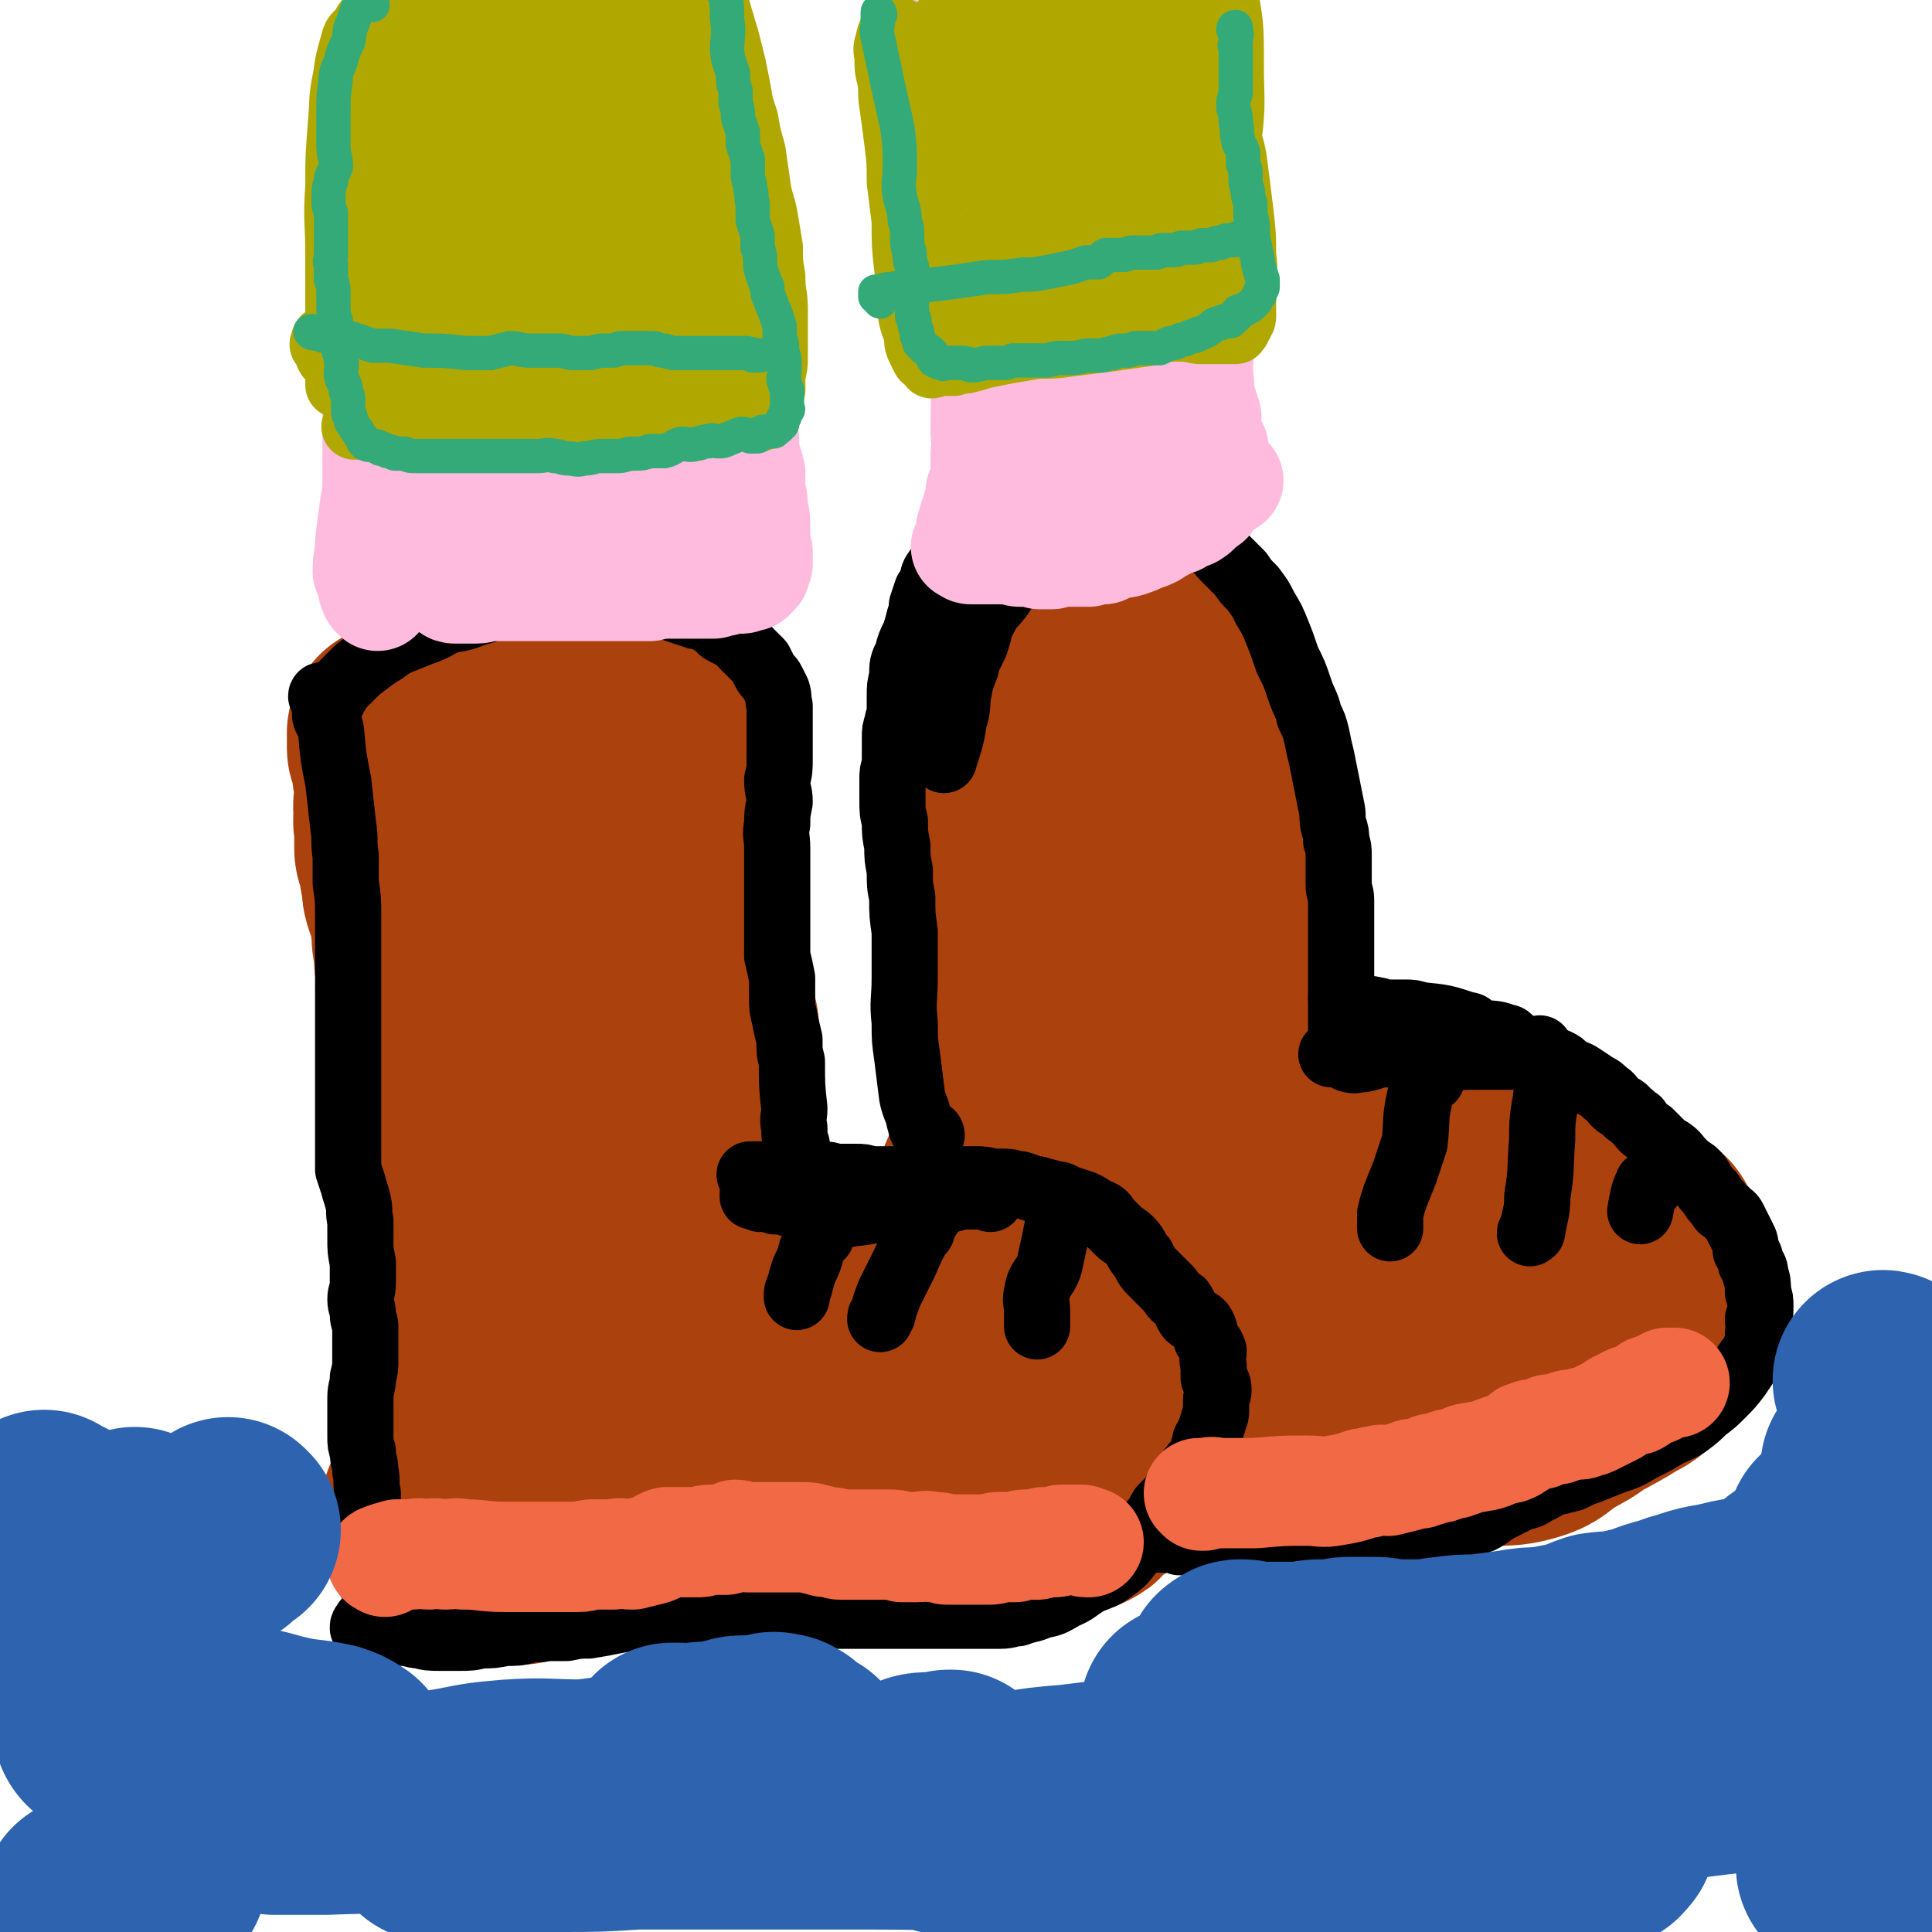
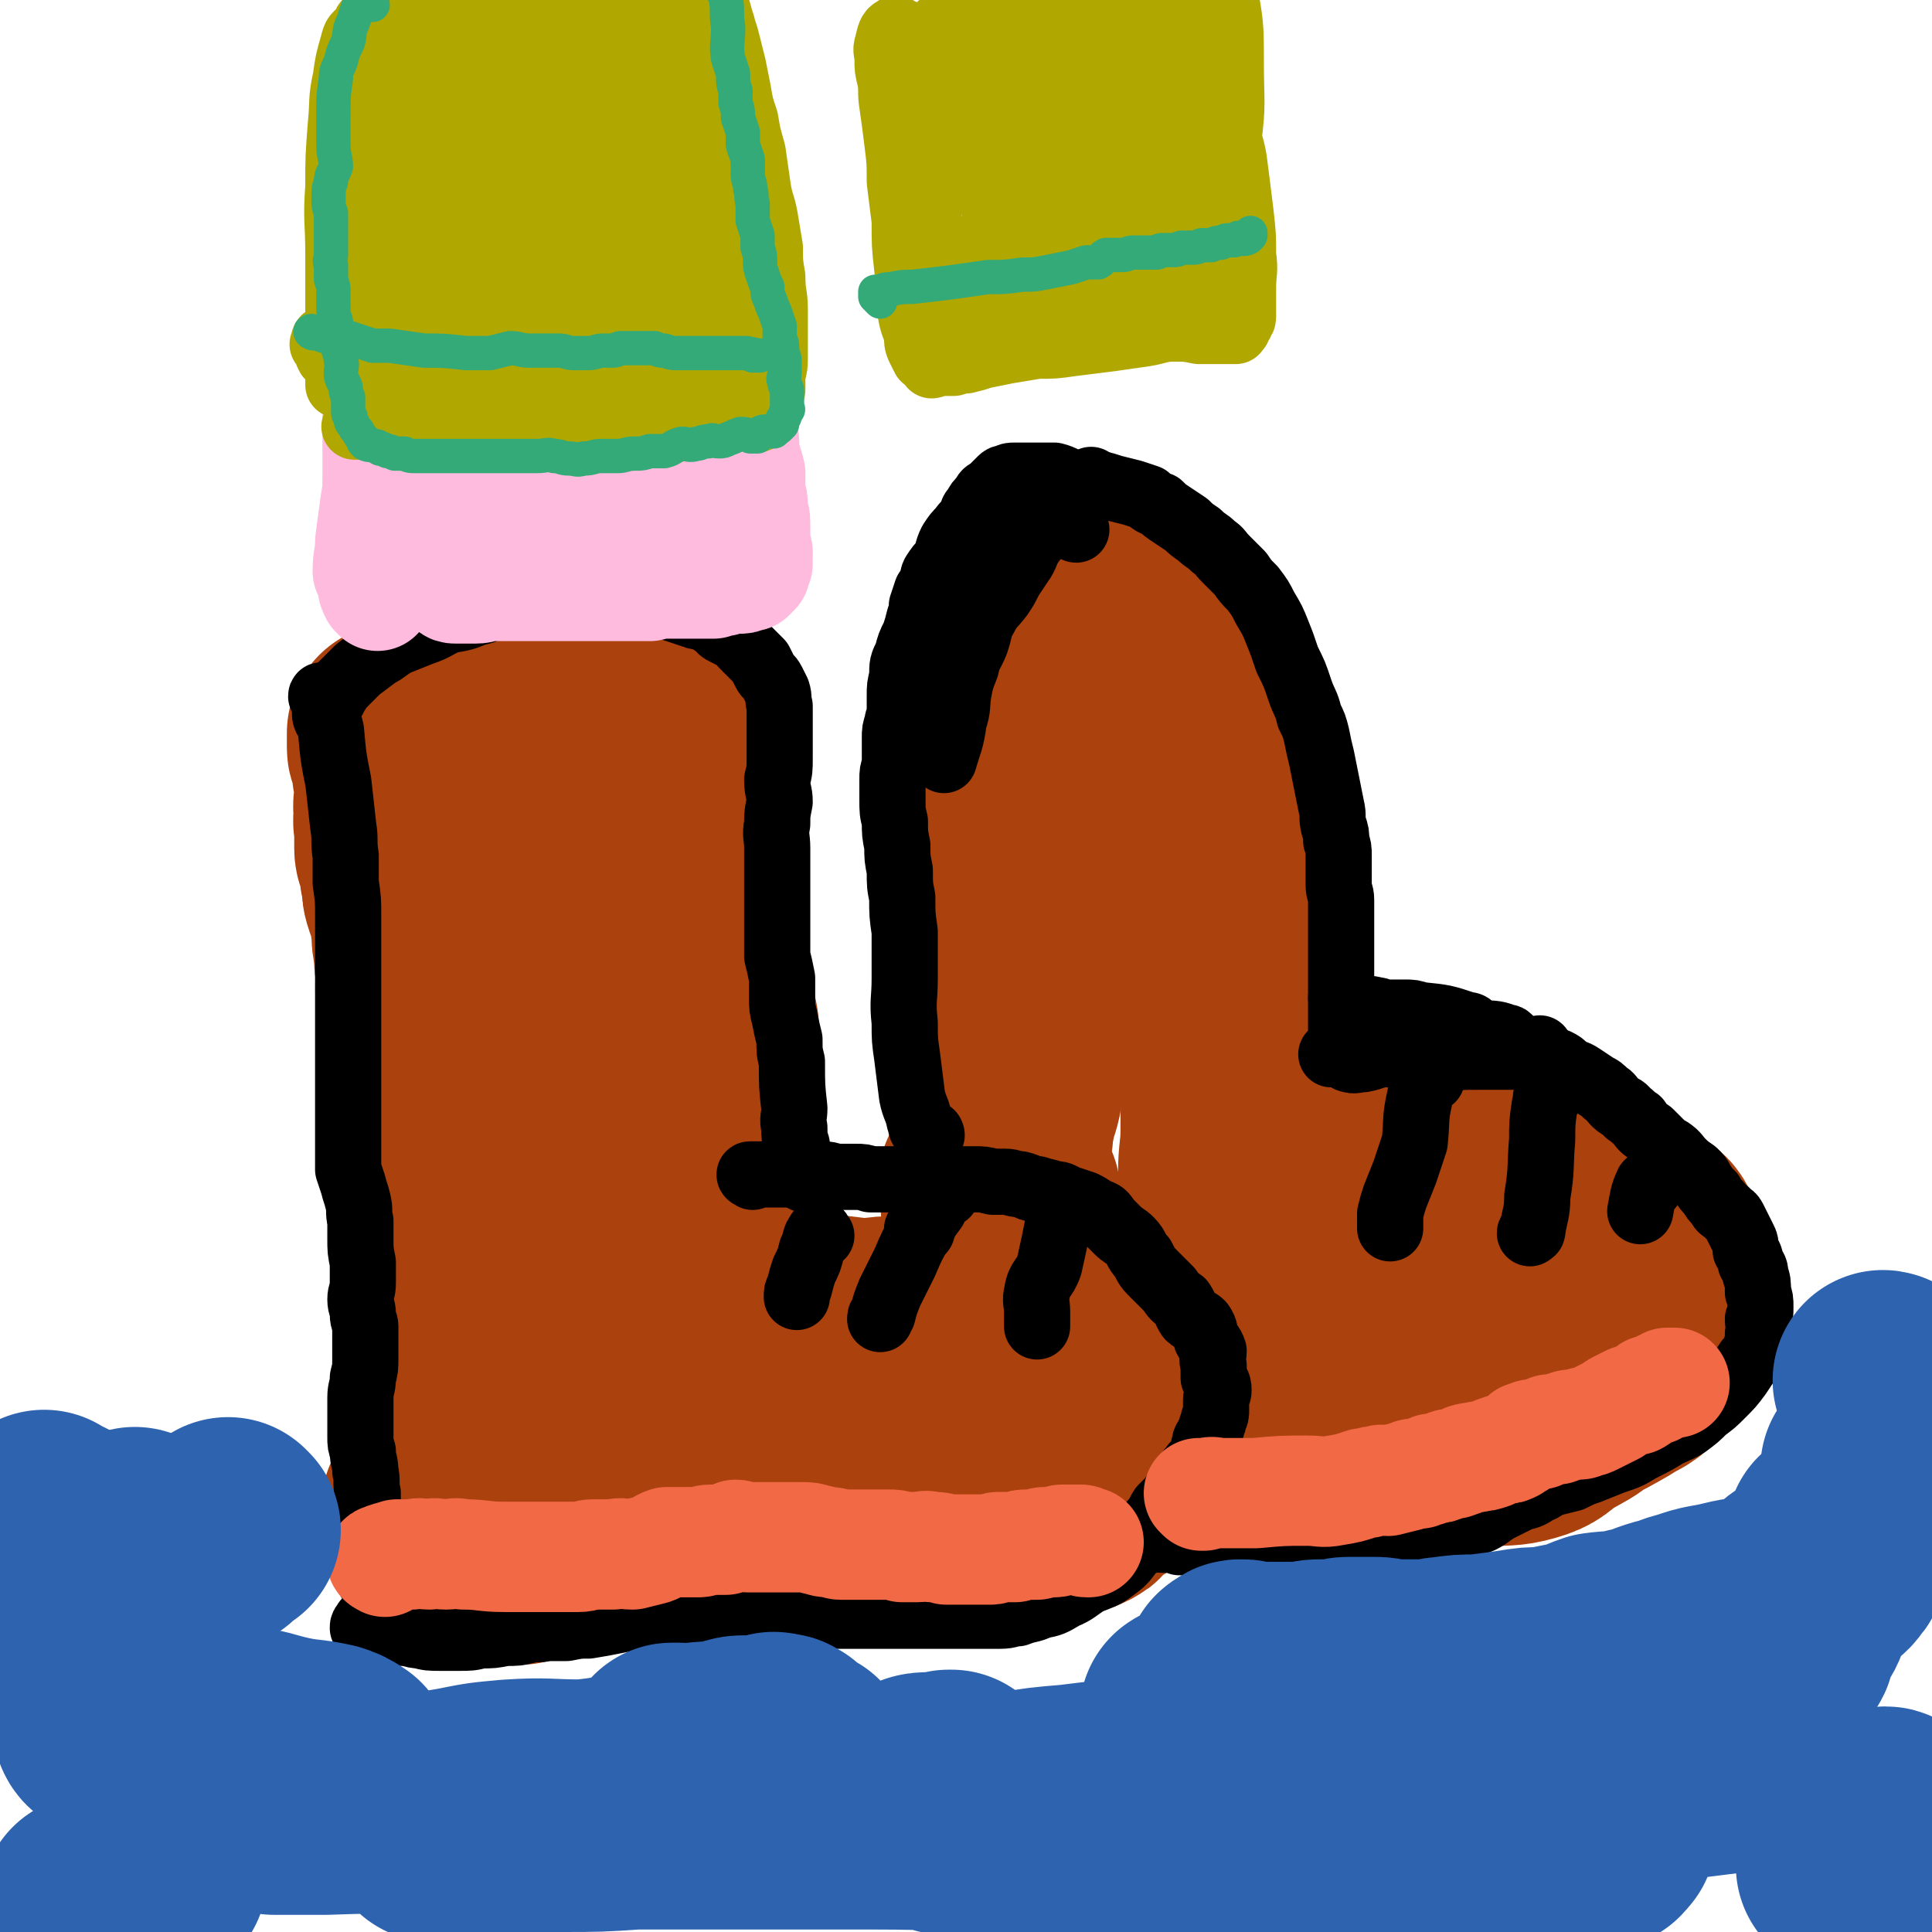
<svg xmlns="http://www.w3.org/2000/svg" viewBox="0 0 788 788" version="1.1">
  <g fill="none" stroke="#AB410D" stroke-width="90" stroke-linecap="round" stroke-linejoin="round">
    <path d="M180,587c0,0 -1,-1 -1,-1 0,-2 0,-2 1,-3 0,-1 1,-1 1,-2 0,-3 0,-3 0,-5 0,-3 0,-3 1,-6 0,-3 0,-3 0,-6 0,-3 0,-3 1,-6 0,-3 0,-3 0,-6 0,-3 -1,-3 0,-6 0,-4 0,-4 0,-7 0,-3 0,-3 0,-6 0,-3 0,-3 0,-7 0,-2 0,-2 0,-5 -1,-3 0,-3 0,-6 -1,-3 0,-3 0,-5 -1,-2 -1,-2 -1,-4 0,-2 0,-2 0,-4 0,-1 -1,-1 -1,-2 0,-1 0,-1 0,-2 0,-1 -1,-1 -1,-2 0,-1 0,-1 0,-1 0,-2 0,-2 -1,-3 0,0 0,0 1,0 0,-1 0,-1 0,-1 0,-1 0,-1 0,-2 0,0 0,0 0,0 0,-1 0,-1 0,-1 0,0 0,-1 0,-1 -1,0 -1,0 -2,-1 0,0 1,0 1,-1 0,-1 0,-1 0,-3 0,0 0,0 0,-1 0,-1 -1,-1 -1,-2 0,-1 -1,-1 -1,-3 0,-1 0,-1 0,-3 0,-2 1,-2 1,-5 0,-3 0,-3 0,-7 0,-5 0,-5 0,-11 0,-9 -1,-8 -1,-17 -1,-6 -1,-6 -1,-12 -1,-3 -1,-3 -1,-6 -1,-4 -1,-4 -1,-9 -1,-4 0,-4 0,-9 -1,-5 -1,-5 -1,-9 -1,-5 -1,-5 -1,-9 -1,-4 0,-5 -1,-9 -1,-2 -1,-2 -2,-4 -1,-3 -1,-3 -1,-7 -1,-3 -1,-3 -1,-7 0,-1 -1,-1 -1,-2 0,-2 -1,-2 -1,-4 0,-2 0,-2 0,-4 0,-3 0,-3 0,-5 -1,-3 0,-3 0,-6 -1,-3 0,-3 0,-6 0,-2 0,-2 0,-4 0,-2 0,-2 0,-4 -1,-2 -1,-2 -1,-4 0,-2 0,-2 0,-4 0,-1 -1,-1 -1,-2 0,-1 -1,-1 -1,-2 0,-1 0,-1 0,-2 0,0 0,0 0,-1 0,-1 0,-1 0,-2 0,0 0,0 0,0 0,-1 0,-1 0,-1 1,0 1,0 2,0 1,0 1,0 2,0 2,0 2,0 3,0 3,0 3,0 5,0 3,0 3,0 6,0 12,-1 12,-1 24,-3 6,0 6,-1 13,-2 4,0 4,0 8,1 3,0 3,0 6,0 2,0 2,0 4,0 1,0 1,0 2,0 0,0 0,0 1,0 0,0 0,0 1,0 0,0 0,-1 0,0 1,0 1,0 1,0 1,0 1,0 1,1 1,0 1,0 1,1 0,0 0,0 0,0 1,1 1,1 1,1 1,1 0,1 0,2 0,1 0,1 0,2 0,2 0,2 0,4 -1,4 -1,4 -1,7 -1,12 -1,12 -2,23 0,10 -1,10 -1,19 -1,12 0,12 0,24 0,12 0,12 0,25 0,7 0,7 0,15 0,7 0,7 0,13 0,6 0,6 1,12 0,7 -1,7 0,14 0,3 0,3 0,7 1,5 1,5 1,10 0,5 0,5 1,9 0,5 1,5 1,9 1,6 0,6 0,12 0,4 1,4 1,9 0,4 0,4 0,8 0,3 0,3 0,6 0,3 1,3 1,5 0,3 0,3 0,6 0,2 0,2 0,5 0,2 0,2 0,4 0,1 -1,1 -1,2 0,1 0,1 0,1 0,1 0,1 0,2 0,1 0,1 0,2 0,1 -1,1 -1,2 0,0 0,0 0,1 0,0 0,1 0,1 0,0 0,0 0,0 -1,-1 -1,-1 -1,-1 " />
    <path d="M233,292c0,0 -1,-1 -1,-1 2,0 3,1 6,2 3,0 3,0 6,0 2,0 2,0 4,0 3,0 3,0 6,0 3,0 3,0 5,0 2,0 2,0 4,0 2,0 2,1 4,2 2,1 3,0 4,2 2,1 1,2 2,4 2,3 3,2 4,5 3,10 3,10 5,20 1,5 0,5 0,10 0,5 0,5 0,9 0,5 0,5 0,9 0,5 1,5 1,9 0,4 1,4 1,8 0,4 0,4 0,8 0,7 0,7 0,15 0,2 0,2 0,4 0,3 1,3 1,6 1,3 1,3 1,5 1,3 1,3 2,6 0,2 1,2 1,4 0,3 0,3 0,5 0,3 0,3 0,6 1,2 1,2 1,5 0,3 0,3 0,5 0,3 0,3 0,6 0,3 0,3 0,6 0,3 0,3 0,6 0,3 0,3 0,6 0,2 0,2 0,5 0,2 0,2 1,5 0,2 0,2 0,4 0,3 0,3 0,5 0,3 0,3 0,5 0,3 0,3 0,6 -1,2 -1,2 -1,4 -1,3 -1,3 -1,6 0,3 0,3 0,5 0,3 0,3 0,6 0,2 0,2 0,4 0,2 0,2 0,4 0,2 -1,2 -1,3 0,1 0,1 0,2 0,2 0,2 0,3 -1,1 0,1 0,3 -1,1 0,1 0,2 0,2 0,2 0,3 0,1 0,1 0,2 0,1 0,1 0,3 0,1 0,1 0,2 0,0 0,0 0,1 0,0 0,0 0,0 0,1 0,1 0,1 -1,1 -1,1 -1,1 " />
    <path d="M294,537c0,-1 -1,-1 -1,-1 1,-1 1,0 3,0 11,1 11,1 22,2 17,2 17,2 34,4 7,0 7,0 13,0 7,1 7,1 14,1 5,0 5,0 9,1 1,0 1,0 1,1 -1,0 -1,0 -3,0 0,0 0,0 -1,0 " />
    <path d="M290,553c0,0 -1,-1 -1,-1 2,-2 3,-2 6,-3 13,-3 13,-2 27,-4 9,-1 9,-1 17,-2 8,0 8,0 15,-1 7,-1 7,-1 13,-1 15,-1 15,-1 31,0 8,0 8,-1 15,0 7,0 7,0 14,1 6,1 6,0 12,2 6,1 6,1 11,3 8,4 9,4 16,9 4,3 3,4 6,8 2,4 2,4 2,8 1,6 1,6 1,11 0,3 0,3 -1,5 -1,3 0,3 -2,5 -3,2 -3,2 -6,3 -15,7 -15,9 -30,15 -10,3 -10,1 -21,3 -8,0 -8,0 -16,1 -11,1 -11,1 -22,2 -11,1 -11,2 -23,3 -11,0 -11,0 -23,0 -9,1 -9,1 -19,1 -9,0 -9,1 -19,1 -8,0 -8,0 -15,0 -7,0 -7,0 -13,0 -8,0 -8,0 -15,0 -8,0 -8,0 -16,0 -6,0 -6,0 -13,0 -3,0 -3,0 -7,0 -3,0 -3,0 -6,0 -4,-1 -4,0 -8,0 -2,0 -2,0 -4,0 -2,0 -2,0 -5,0 -1,0 -3,0 -2,0 0,0 2,-1 5,0 8,0 8,1 16,1 21,1 21,1 42,1 15,0 15,-1 31,-1 17,0 17,0 34,0 15,0 15,0 30,0 12,0 12,0 24,-1 9,0 9,-1 19,-1 7,-1 7,0 15,-1 6,-1 6,-1 13,-2 4,-1 4,-2 8,-3 3,0 3,0 7,-1 4,-1 5,0 8,-2 1,0 -1,-1 -1,-3 -1,0 0,0 0,0 0,0 -1,0 -1,0 -2,0 -2,0 -3,0 -4,0 -4,0 -7,1 -10,1 -11,0 -21,2 -10,1 -10,2 -20,3 -15,2 -15,1 -30,2 -14,0 -14,1 -27,2 -12,1 -12,1 -23,2 -11,1 -11,2 -21,3 -6,1 -6,0 -11,1 -5,0 -5,-1 -9,0 -6,0 -6,0 -12,0 -6,0 -6,0 -12,0 -6,0 -6,0 -12,0 -5,0 -5,0 -10,1 -2,0 -2,0 -4,1 -1,2 0,2 -1,4 -1,1 -1,2 -1,2 -1,1 -2,0 -3,1 -1,0 -1,0 -1,0 -1,0 -1,0 -1,0 -1,0 -1,0 -2,0 -1,0 -1,0 -3,0 -1,0 -1,0 -2,0 -1,-1 -1,-1 -2,-1 -1,-1 -1,0 -3,-1 -1,0 -1,-1 -2,-1 -2,-1 -2,-1 -3,-1 -1,0 -1,0 -1,0 -1,-1 -2,0 -3,-1 -1,-1 0,-1 -1,-2 -1,-1 -1,-1 -2,-2 0,0 0,0 -1,-1 -1,-1 -2,-1 -3,-3 0,0 0,0 0,-1 -1,-1 -1,-1 -3,-2 0,0 0,0 0,0 -1,-1 -1,-1 -1,-1 0,0 0,0 -1,-1 0,0 0,-1 -1,-1 0,0 0,0 0,1 " />
    <path d="M417,268c0,0 -1,-1 -1,-1 0,2 1,3 1,6 1,4 1,3 2,7 0,4 0,4 0,8 0,10 0,10 0,20 0,8 0,8 0,16 0,7 0,7 0,13 0,6 -1,6 -1,12 0,6 0,6 0,11 0,10 0,10 0,19 0,9 0,9 -1,17 0,8 0,8 0,15 -1,6 0,7 -1,13 -1,5 -2,5 -3,10 0,4 0,5 0,10 -1,6 -2,6 -3,12 -1,4 -1,4 -1,7 -1,5 -1,5 -2,9 0,3 1,4 0,6 -1,3 -3,2 -4,5 0,2 1,2 1,5 0,1 0,1 0,2 0,1 0,1 1,1 0,1 -1,1 0,1 0,1 0,1 1,2 0,0 0,0 1,1 0,0 0,0 0,0 1,1 1,1 1,1 0,-1 0,-1 0,-2 1,-3 2,-3 3,-6 1,-1 1,-1 1,-1 " />
    <path d="M442,255c0,0 -2,-1 -1,-1 2,0 2,1 5,1 4,0 5,-1 9,0 2,1 2,2 5,3 3,2 3,1 5,3 7,6 7,6 12,13 6,8 6,8 10,16 4,7 3,7 5,15 2,6 2,7 3,13 2,8 2,8 3,16 2,10 2,10 3,19 2,9 2,9 3,17 0,11 0,11 0,21 -1,7 0,7 0,13 0,9 0,9 0,17 -1,10 -1,10 -1,19 -1,11 -1,11 -1,21 0,9 -1,9 -1,18 0,9 0,9 -1,18 0,8 -1,8 -2,16 -1,6 0,6 -1,12 -1,4 -1,4 -3,8 -1,2 -1,2 -2,4 -1,1 -1,2 -2,2 0,0 1,-1 1,-2 " />
-     <path d="M465,384c0,0 -1,-1 -1,-1 2,11 3,12 5,23 2,15 1,15 3,30 2,11 1,11 3,23 1,7 2,7 3,14 " />
    <path d="M554,480c0,0 -1,0 -1,-1 0,-1 0,-1 1,-2 0,0 0,0 0,0 1,0 1,0 1,0 1,-1 1,-2 3,-2 3,-1 3,0 6,0 6,1 6,1 12,1 10,1 10,1 20,2 8,2 8,1 16,3 7,2 6,3 13,6 7,2 7,2 14,4 7,1 7,0 14,2 5,2 5,2 9,4 4,2 5,2 8,5 3,2 3,2 4,6 2,5 2,5 3,10 0,6 0,6 -1,11 0,4 -1,4 -2,7 -1,3 -1,3 -3,6 -2,4 -2,5 -5,8 -3,5 -3,5 -8,9 -5,5 -4,5 -10,9 -6,5 -7,5 -14,9 -6,4 -5,5 -12,7 -7,2 -8,1 -16,2 -6,1 -7,1 -13,2 -7,1 -7,1 -15,2 -7,1 -7,1 -14,1 -7,0 -7,0 -14,0 -8,0 -8,0 -15,0 -6,0 -6,0 -12,1 -3,0 -3,0 -7,0 -1,0 0,0 -1,0 -2,-1 -3,-1 -4,-2 -1,0 0,0 1,0 1,0 1,0 1,0 1,0 1,0 2,0 8,0 8,0 16,0 10,0 10,0 20,0 16,-1 16,-1 32,-2 11,-1 11,-2 21,-4 11,-2 11,-2 22,-5 9,-3 9,-4 17,-8 8,-4 8,-4 15,-8 6,-4 7,-3 11,-8 3,-2 4,-3 5,-6 0,-2 0,-3 -1,-5 -1,-3 -1,-4 -4,-7 -2,-2 -2,-2 -5,-4 -2,-1 -2,-1 -5,-1 -3,-1 -3,-1 -6,-1 -4,0 -4,0 -8,1 -8,0 -8,0 -17,1 -7,1 -7,1 -14,3 -7,2 -7,3 -15,4 -10,2 -10,1 -21,2 -7,1 -7,1 -14,2 -6,1 -6,1 -12,2 -5,0 -5,1 -10,2 0,0 0,0 -1,0 " />
  </g>
  <g fill="none" stroke="#000000" stroke-width="27" stroke-linecap="round" stroke-linejoin="round">
    <path d="M132,285c0,-1 -1,-2 -1,-1 0,0 1,1 2,3 1,2 1,2 1,4 0,3 0,3 1,7 1,11 1,11 3,21 1,9 1,9 2,18 1,6 0,6 1,12 0,6 0,6 0,11 1,7 1,7 1,13 0,9 0,9 0,17 0,7 0,7 0,14 0,5 0,5 0,11 0,6 0,6 0,12 0,5 0,5 0,10 0,6 0,6 0,12 0,5 0,5 0,10 0,7 0,7 0,13 0,2 0,2 0,5 1,3 1,3 2,6 1,4 1,3 2,7 1,4 0,4 1,8 0,4 0,4 0,7 0,5 0,5 1,10 0,4 0,4 0,8 0,4 -1,4 -1,7 0,3 1,3 1,6 0,3 1,3 1,5 0,4 0,4 0,7 0,3 0,3 0,6 0,4 0,4 -1,8 0,4 -1,4 -1,8 0,4 0,4 0,9 0,3 0,3 0,7 0,3 0,3 1,6 0,4 1,4 1,8 1,4 0,5 1,9 0,4 0,4 0,8 0,4 0,4 0,8 0,4 -1,4 0,8 0,3 0,3 0,6 1,3 0,3 1,6 1,2 2,2 3,5 0,0 0,1 0,1 2,-1 2,-1 3,-2 1,-2 1,-2 2,-3 " />
    <path d="M134,294c-1,-1 -1,-1 -1,-1 -1,-2 0,-3 0,-4 1,-2 1,-2 3,-4 1,-2 1,-2 3,-5 3,-3 3,-3 7,-7 4,-3 4,-3 8,-6 4,-2 4,-3 8,-5 5,-2 5,-2 10,-4 6,-2 6,-3 11,-5 6,-1 6,-1 11,-3 5,-1 5,-2 9,-3 4,-1 4,-1 8,-2 4,-1 4,-1 7,-1 3,-1 3,-1 6,-1 3,0 3,0 6,0 3,0 3,0 6,0 2,0 2,0 5,0 3,0 3,-1 6,0 3,0 3,1 7,2 3,1 3,0 6,1 3,0 3,0 5,0 3,1 3,1 6,1 3,1 3,1 6,2 3,1 3,1 6,2 2,1 3,0 5,1 3,2 2,2 5,3 1,2 1,2 3,3 2,1 2,1 4,2 2,1 2,2 3,3 2,2 2,2 3,3 2,2 2,2 4,4 1,2 1,2 2,4 1,2 2,2 3,4 1,2 1,2 2,4 1,3 0,3 1,6 0,3 0,3 0,5 0,3 0,3 0,6 0,5 0,5 0,10 0,5 0,5 -1,9 0,5 1,5 1,9 -1,5 -1,5 -1,9 -1,5 0,5 0,10 0,3 0,3 0,7 0,5 0,5 0,9 0,5 0,5 0,9 0,5 0,5 0,9 0,5 0,5 0,10 1,4 1,4 2,9 0,4 0,4 0,8 0,4 0,4 1,8 1,5 1,5 2,9 0,5 0,5 1,9 0,10 0,10 1,19 0,4 -1,4 0,8 0,4 0,4 1,7 0,3 0,3 0,5 1,2 0,2 1,4 0,2 0,2 1,4 0,0 0,0 1,1 0,0 0,0 0,0 " />
    <path d="M307,480c0,0 -2,-1 -1,-1 0,0 1,0 3,0 1,0 1,0 3,0 3,0 3,0 6,0 3,0 3,0 5,0 4,0 4,0 7,0 3,0 3,0 6,0 3,0 3,1 6,1 3,0 3,0 7,0 3,0 3,0 6,1 3,0 3,0 5,0 3,0 3,0 6,0 3,0 3,0 6,0 3,0 3,0 7,0 2,0 2,0 5,0 4,0 4,-1 7,0 3,0 3,0 6,0 4,0 4,0 8,1 2,0 3,0 5,0 3,0 3,1 6,1 4,1 4,2 7,2 3,1 4,1 7,2 3,0 3,1 6,2 3,1 3,1 6,2 2,1 2,1 5,3 3,1 3,1 5,4 2,2 2,2 4,4 2,2 3,2 5,4 3,3 2,4 5,7 2,4 2,4 5,7 3,3 3,3 6,6 2,3 2,3 5,5 2,3 1,3 3,6 2,2 3,1 5,3 2,3 1,3 2,6 1,2 2,2 3,5 0,3 -1,3 0,6 0,2 0,2 0,5 1,2 2,2 2,5 0,2 -1,2 -1,4 0,2 0,2 0,4 0,2 0,2 -1,4 0,2 -1,2 -1,4 -1,2 -1,2 -2,4 -1,1 0,1 -1,3 0,2 0,2 -1,4 -2,3 -2,2 -4,5 -2,2 -1,2 -2,4 -2,2 -2,2 -3,4 -2,2 -2,2 -3,4 -2,2 -2,2 -4,4 -2,3 -1,3 -4,6 -2,3 -2,4 -4,6 -3,3 -3,3 -5,6 -3,4 -3,4 -7,7 -4,3 -5,3 -10,5 -5,3 -5,4 -10,6 -5,3 -5,3 -10,4 -4,2 -4,1 -9,3 -3,0 -3,1 -7,1 -4,0 -5,0 -9,0 -4,0 -4,0 -9,0 -6,0 -6,0 -13,0 -6,0 -6,0 -12,0 -6,0 -6,0 -12,0 -6,0 -6,0 -12,0 -6,0 -6,0 -13,0 -6,0 -6,0 -13,0 -11,0 -11,0 -23,0 -5,0 -5,0 -10,1 -5,0 -6,0 -11,0 -5,0 -5,-1 -10,0 -5,0 -5,0 -10,1 -5,1 -5,1 -11,2 -4,0 -4,0 -9,1 -4,0 -4,0 -8,0 -4,1 -4,0 -8,1 -4,1 -4,1 -9,1 -5,1 -5,1 -10,1 -4,1 -4,1 -9,1 -4,0 -4,0 -7,0 -5,0 -5,0 -9,-1 -3,0 -3,-1 -7,-1 -3,-1 -3,0 -6,0 -3,0 -3,-1 -6,-1 -2,0 -2,0 -3,-1 -1,0 -1,0 -1,0 0,-1 0,-1 1,-2 0,-1 1,-1 1,-1 " />
-     <path d="M404,489c-1,0 -1,-1 -1,-1 -2,0 -3,0 -5,0 -1,0 -1,0 -2,0 -1,0 -1,0 -2,0 -1,0 -1,0 -2,0 -2,0 -2,1 -4,1 -1,0 -1,0 -3,0 -3,0 -3,0 -5,1 -3,0 -3,1 -6,1 -4,1 -4,0 -7,1 -10,1 -10,2 -20,3 -4,1 -5,0 -9,0 -3,0 -3,0 -6,-1 -1,0 0,-1 -1,-1 -1,-1 -2,-1 -3,-1 -1,0 -1,0 -3,0 -1,-1 -1,-1 -3,-1 -1,-1 -1,-1 -3,-1 -1,0 -1,0 -3,0 -1,-1 -1,-1 -3,-1 -1,0 -1,0 -3,0 0,0 0,0 -1,-1 -1,0 -1,0 -2,0 0,0 0,0 0,-1 " />
    <path d="M380,463c0,0 0,-1 -1,-1 -1,0 -2,0 -2,-1 -2,-1 -1,-2 -2,-4 -1,-5 -2,-5 -3,-10 -1,-8 -1,-8 -2,-16 -1,-7 -1,-7 -1,-14 -1,-9 0,-9 0,-18 0,-9 0,-9 0,-19 -1,-7 -1,-7 -1,-14 -1,-5 -1,-5 -1,-11 -1,-5 -1,-5 -1,-10 -1,-5 -1,-5 -1,-10 -1,-4 -1,-4 -1,-9 0,-4 0,-4 0,-8 0,-3 0,-3 1,-6 0,-2 0,-2 0,-5 0,-3 0,-3 0,-6 0,-3 0,-3 1,-6 0,-2 1,-2 1,-4 0,-4 0,-4 0,-7 0,-4 0,-4 1,-8 0,-5 0,-5 2,-9 1,-4 1,-4 3,-8 1,-3 1,-3 2,-7 1,-2 1,-2 1,-5 1,-3 1,-3 2,-6 1,-1 1,-1 2,-3 1,-2 0,-2 1,-4 2,-3 2,-3 4,-5 2,-4 1,-4 3,-8 2,-3 2,-3 4,-5 2,-3 2,-2 4,-5 1,-2 0,-2 2,-4 1,-2 1,-2 3,-4 1,-2 1,-2 3,-3 2,-2 2,-2 4,-4 1,-1 1,-1 2,-1 2,-1 2,-1 4,-1 2,0 2,0 4,0 4,0 4,0 7,0 2,0 2,0 5,0 4,1 4,2 8,3 4,0 4,0 9,0 4,1 4,1 7,2 4,1 4,1 8,2 3,1 3,1 6,2 2,2 2,2 5,3 2,2 2,2 5,4 3,2 3,2 6,4 2,2 2,2 5,4 3,3 3,2 6,5 3,2 2,2 5,5 3,3 3,3 6,6 2,3 2,3 5,6 3,4 3,4 5,8 3,5 3,5 5,10 2,5 2,5 4,11 3,6 3,6 5,12 2,6 3,6 4,11 2,4 2,4 3,8 1,5 1,5 2,9 1,5 1,5 2,10 1,5 1,5 2,10 1,4 0,4 1,8 1,3 1,3 1,6 1,3 1,3 1,6 0,3 0,3 0,6 0,3 0,3 0,6 0,3 1,3 1,6 0,2 0,2 0,5 0,4 0,4 0,8 0,3 0,3 0,6 0,4 0,4 0,7 0,3 0,3 0,6 0,4 0,4 0,7 0,3 0,3 0,5 0,3 0,3 0,6 0,2 0,2 0,4 0,2 0,2 1,4 0,2 0,2 0,3 1,1 1,1 2,1 0,0 0,0 1,0 " />
    <path d="M439,216c0,0 -1,0 -1,-1 -1,-1 -1,-2 -2,-3 0,-1 0,-1 0,-1 -1,0 -2,-1 -3,0 -2,0 -2,0 -3,0 -1,1 -1,0 -2,1 -2,0 -2,0 -4,0 -2,2 -2,2 -5,3 -2,2 -2,2 -4,3 -2,2 -2,2 -4,4 -2,2 -2,2 -3,4 -1,3 -1,3 -2,5 -4,7 -4,7 -8,14 0,1 0,1 -1,2 " />
    <path d="M548,408c0,0 -1,-1 -1,-1 3,1 4,2 8,4 3,1 3,0 6,1 2,0 2,1 5,1 3,0 3,0 7,0 3,0 3,0 6,1 10,1 10,1 19,4 3,0 2,2 5,3 6,1 6,0 11,2 2,0 1,1 3,2 2,1 2,2 4,3 2,0 2,0 4,1 2,1 2,1 4,2 3,1 3,1 6,2 2,1 2,1 4,3 3,2 3,1 6,3 3,2 3,2 6,4 2,1 2,1 4,3 2,1 2,2 4,4 2,2 3,1 5,4 2,1 2,2 4,3 2,3 2,3 5,5 2,2 2,2 4,4 2,2 2,2 4,3 3,2 3,3 5,5 2,2 2,2 5,4 2,2 2,2 3,4 2,3 2,3 4,5 1,2 1,2 3,4 1,2 1,2 3,3 1,2 2,1 3,3 1,2 1,2 2,4 1,2 1,2 2,4 1,2 1,2 1,5 1,2 2,2 2,5 1,2 2,2 2,5 1,3 1,3 1,7 1,3 1,3 1,6 0,3 0,3 -1,5 0,3 1,3 0,6 0,3 0,3 -1,6 -1,3 -1,3 -3,5 -2,3 -2,3 -4,6 -3,4 -3,4 -7,8 -3,3 -3,3 -7,6 -3,3 -3,3 -7,6 -3,2 -4,2 -8,4 -5,3 -5,3 -11,6 -5,3 -5,3 -11,5 -5,2 -5,2 -10,4 -3,1 -3,1 -7,3 -4,1 -4,1 -8,2 -3,1 -3,2 -6,3 -3,2 -3,2 -7,3 -4,2 -4,2 -8,4 -4,2 -4,3 -8,5 -5,2 -5,2 -10,3 -6,2 -6,2 -12,4 -6,2 -6,2 -12,4 -5,1 -5,1 -11,3 -7,1 -7,2 -13,2 -6,1 -6,0 -12,0 -6,0 -6,0 -11,0 -5,0 -5,-1 -10,-1 -4,-1 -4,0 -8,-1 -6,-1 -5,-2 -10,-3 -4,-1 -4,-1 -8,-1 -3,-1 -3,-1 -6,-1 -2,-1 -2,-1 -5,-1 -1,0 -1,0 -2,0 -2,-1 -2,0 -3,0 -1,0 -1,0 -2,0 0,-1 0,-1 0,-1 1,-1 1,-1 2,-2 1,-1 1,-1 1,-1 " />
    <path d="M629,429c-1,-1 -1,-2 -1,-1 -2,0 -2,0 -4,1 -1,0 -1,0 -3,1 -2,0 -2,1 -4,1 -2,0 -2,0 -5,0 -3,0 -3,0 -7,0 -10,0 -10,0 -20,1 -5,0 -5,0 -9,0 -6,-1 -6,-2 -11,-2 -4,0 -4,1 -9,2 -3,0 -3,1 -6,0 -2,-1 -2,-2 -3,-3 0,0 -1,0 -1,0 0,0 0,1 -1,1 0,0 -1,0 -1,0 0,-1 0,0 -1,0 " />
    <path d="M446,197c-1,0 -1,-2 -1,-1 -3,1 -4,2 -6,4 -3,3 -3,3 -5,5 -4,4 -3,5 -7,9 -3,4 -3,3 -6,7 -3,4 -2,5 -5,9 -2,3 -2,3 -4,6 -2,4 -2,4 -4,7 -3,4 -4,4 -6,8 -3,5 -2,5 -4,11 -2,5 -3,5 -4,10 -2,5 -2,5 -3,10 -1,6 0,6 -2,12 -1,8 -2,9 -4,16 " />
    <path d="M335,504c-1,-1 -1,-2 -1,-1 -2,2 -1,3 -3,7 -1,4 -1,4 -3,8 -1,3 -1,3 -2,7 -1,2 -1,2 -1,4 " />
    <path d="M376,502c0,0 -1,-1 -1,-1 -1,0 -1,0 -1,1 " />
    <path d="M386,487c-1,0 -1,-1 -1,-1 -3,2 -2,3 -4,7 -3,4 -3,4 -5,8 -4,7 -4,7 -7,14 -3,6 -3,6 -6,12 -2,5 -2,5 -3,9 -1,1 -1,1 -1,2 " />
    <path d="M434,492c0,-1 -1,-2 -1,-1 -1,2 -1,3 -1,6 -2,10 -2,10 -4,19 -2,6 -4,5 -5,11 -1,4 0,4 0,8 0,2 0,2 0,5 0,0 0,0 0,1 " />
    <path d="M584,440c0,0 0,-2 -1,-1 -2,3 -3,4 -4,9 -2,9 -1,9 -2,18 -2,6 -2,6 -4,12 -2,5 -2,5 -4,10 -1,3 -1,3 -2,7 0,3 0,3 0,6 " />
    <path d="M632,447c0,0 -1,-1 -1,-1 -1,2 0,3 -1,5 -1,7 -1,7 -1,14 -1,11 0,11 -2,23 0,7 -1,7 -2,14 0,1 -1,0 -1,1 " />
    <path d="M673,484c0,0 -1,-2 -1,-1 -2,4 -2,6 -3,11 " />
  </g>
  <g fill="none" stroke="#F26946" stroke-width="45" stroke-linecap="round" stroke-linejoin="round">
    <path d="M157,637c0,0 -2,-1 -1,-1 2,-1 3,-1 6,-2 3,0 3,0 6,0 4,-1 4,0 7,0 3,-1 3,0 7,0 3,0 3,-1 7,0 8,0 8,1 17,1 6,0 6,0 13,0 4,0 4,0 9,0 4,0 4,0 8,0 3,0 3,-1 6,-1 4,0 4,0 8,0 4,-1 4,0 8,0 4,-1 4,-1 8,-2 3,-1 3,-2 6,-3 1,0 2,0 3,0 1,0 1,0 2,0 2,0 2,0 4,0 2,0 2,0 4,0 2,0 2,-1 5,-1 3,0 3,0 6,0 2,-1 2,-1 4,-2 2,0 2,1 5,1 3,0 3,0 5,0 3,0 3,0 6,0 3,0 3,0 5,0 3,0 3,0 6,0 3,0 3,0 6,1 2,0 2,1 5,1 3,0 3,1 5,1 3,0 3,0 6,0 3,0 3,0 6,0 4,0 4,0 7,0 3,0 3,0 6,1 3,0 3,0 6,0 3,0 3,-1 6,0 3,0 3,0 6,1 2,0 2,0 5,0 2,0 2,0 5,0 1,0 1,0 2,0 2,0 2,0 3,0 2,0 2,0 3,0 2,0 2,-1 3,-1 2,0 2,0 3,0 2,0 2,0 4,0 3,-1 3,-1 5,-1 2,0 2,0 4,0 1,0 1,-1 3,-1 2,0 2,0 4,0 2,0 2,-1 3,-1 2,0 2,0 3,0 2,0 2,0 3,0 1,0 1,0 2,0 1,0 1,1 2,1 0,0 0,0 1,0 " />
    <path d="M490,610c0,0 -1,-1 -1,-1 0,0 0,0 1,1 1,0 1,0 1,0 1,-1 1,-1 1,-1 3,-1 3,0 6,0 3,0 3,0 6,0 4,0 4,0 8,0 11,-1 11,-1 21,-1 6,0 6,1 11,0 6,-1 6,-1 12,-3 3,0 3,-1 6,-1 2,-1 2,0 4,0 4,-1 4,-1 8,-2 2,-1 2,-1 5,-1 2,-1 2,-1 3,-1 1,-1 1,0 2,-1 3,0 2,0 5,-1 2,-1 2,-1 4,-1 3,-1 3,-1 5,-2 3,-1 3,0 5,-1 2,0 2,0 5,-1 2,-1 2,-1 5,-2 2,0 2,0 4,-1 1,-1 2,-1 3,-2 1,-1 1,-1 2,-2 2,0 2,-1 3,-1 2,0 2,0 3,0 2,-1 2,-1 4,-2 2,0 2,0 3,0 2,-1 2,-1 3,-1 2,-1 2,-1 5,-1 2,0 2,0 3,-1 2,0 2,0 4,-1 2,-1 2,-1 4,-2 2,-1 2,-1 4,-2 1,-1 1,-1 3,-2 2,-1 2,-1 4,-2 1,0 1,0 2,0 2,-1 1,-1 3,-2 2,-1 2,-1 3,-2 2,0 2,0 3,-1 1,0 1,0 2,-1 1,0 1,0 2,-1 1,0 1,0 1,0 1,0 1,0 1,0 1,0 1,0 1,0 " />
  </g>
  <g fill="none" stroke="#2D63AF" stroke-width="90" stroke-linecap="round" stroke-linejoin="round">
    <path d="M688,701c0,0 -1,-1 -1,-1 -10,0 -11,1 -21,1 -15,1 -15,1 -31,2 -12,0 -12,0 -24,0 -12,1 -12,0 -24,1 -13,1 -13,1 -25,1 -11,1 -11,1 -22,2 -7,1 -7,0 -14,2 -3,0 -4,0 -6,1 -1,0 0,1 0,2 1,1 2,2 4,3 4,4 4,5 9,7 9,3 10,2 20,2 16,1 16,0 33,0 15,0 15,0 30,0 13,0 13,0 26,0 24,-1 24,-1 48,-3 8,-1 8,-1 16,-2 5,0 5,0 10,-2 1,0 3,-1 2,-2 -2,-3 -3,-5 -7,-7 -6,-3 -6,-2 -13,-3 -15,-3 -15,-3 -30,-4 -15,-1 -15,-1 -30,-1 -10,0 -10,0 -19,0 -6,-1 -6,-1 -11,-1 -3,0 -3,0 -5,0 -1,-1 0,-1 0,-2 2,-2 2,-2 5,-3 3,-2 2,-2 6,-3 14,-4 15,-4 30,-6 15,-2 15,-1 30,-3 11,-1 11,-1 23,-3 9,-1 9,-1 18,-3 5,-1 6,-1 11,-3 1,0 2,-1 2,-2 -1,-2 -1,-2 -3,-3 -1,-1 -2,0 -4,-1 -1,0 -1,0 -3,-1 -2,-1 -2,-2 -5,-2 -2,-1 -2,0 -5,0 -3,-1 -3,0 -6,0 -2,0 -2,0 -5,0 -1,0 -2,0 -2,0 0,-1 0,-1 1,-2 4,-1 5,-1 10,-3 8,-3 8,-3 16,-6 5,-2 5,-2 9,-4 4,-1 4,0 7,-2 1,-1 1,-1 1,-2 0,-1 0,0 -1,0 -1,0 -1,0 -1,0 -1,0 -1,0 -2,1 -1,0 -1,0 -2,0 -1,0 -1,0 -1,0 1,-1 2,-1 3,-1 1,0 1,-1 2,0 0,0 0,0 1,1 0,1 0,2 -1,3 -4,9 -2,11 -9,17 -9,8 -12,4 -21,11 -11,7 -11,8 -20,16 -10,10 -9,11 -20,20 -10,8 -11,6 -21,13 -8,6 -8,6 -15,12 -3,2 -5,2 -5,4 -1,1 1,2 4,3 3,2 3,2 7,3 5,1 5,1 10,1 3,0 3,1 6,1 1,0 1,-2 2,-2 0,0 0,0 0,0 -8,1 -8,2 -15,2 -24,1 -24,1 -49,1 -25,1 -25,1 -51,2 -22,0 -22,0 -44,1 -15,1 -15,0 -29,2 -6,0 -7,-1 -11,1 -2,1 -1,2 0,3 2,2 2,2 5,2 9,2 9,1 18,1 13,1 13,1 26,1 15,0 16,0 31,-1 11,-2 11,-2 23,-5 6,-2 7,-2 12,-5 2,-1 1,-2 0,-4 -1,-3 -1,-4 -3,-6 -2,-3 -3,-3 -6,-4 -3,-1 -3,0 -6,-1 -12,0 -12,1 -24,0 -12,-1 -12,-1 -23,-3 -6,0 -6,0 -12,-2 -4,-1 -5,0 -6,-3 -2,-3 -1,-4 1,-8 1,-3 1,-3 3,-6 2,-2 2,-2 4,-3 1,-2 1,-2 3,-4 2,-2 2,-2 4,-3 1,-1 2,0 2,0 0,-1 0,-1 0,-2 -1,0 -2,0 -3,0 -2,0 -2,0 -4,1 -4,1 -4,1 -7,1 -3,1 -3,1 -6,2 -1,0 -1,1 -2,1 -1,0 -2,-1 -2,0 1,0 2,0 3,0 3,0 3,0 6,0 3,0 3,0 6,-1 3,0 3,0 5,-1 2,0 2,0 4,-1 0,0 1,0 1,-1 0,-1 0,-1 -1,-2 -1,-1 -2,0 -4,-1 -2,-1 -2,-1 -5,-1 -3,-1 -3,-1 -6,-1 -2,0 -2,0 -4,0 -2,0 -2,0 -3,0 -1,-1 -1,-1 0,-1 0,0 0,0 1,0 2,-1 2,-2 4,-2 3,-1 3,-1 6,-2 3,-1 3,-1 6,-2 2,-1 2,-1 4,-2 1,0 1,0 2,0 1,-1 1,-1 2,-2 0,0 1,0 1,0 1,0 1,-1 1,-1 0,-1 0,0 0,0 -1,-1 -1,0 -2,0 0,0 0,0 0,0 -2,-2 -2,-2 -5,-3 0,0 0,0 0,0 -1,-1 -2,-1 -2,-2 -1,0 -1,-1 0,-1 1,-1 1,-1 2,-1 2,0 2,0 4,1 2,0 2,0 4,0 3,0 3,0 6,0 3,0 3,0 6,0 3,0 3,0 7,0 3,-1 3,-1 6,-1 3,0 3,0 6,0 2,0 2,-1 5,-1 2,0 2,0 5,0 3,0 3,0 5,0 3,0 3,0 6,1 2,0 2,0 5,0 3,0 3,0 5,0 4,0 4,0 7,0 3,0 3,-1 6,-1 7,-1 7,-1 14,-1 8,-1 8,-1 15,-2 6,-1 6,-1 12,-1 5,-1 5,-1 10,-2 6,-1 6,-2 12,-4 7,-1 7,0 14,-2 6,-1 6,-2 13,-4 5,-1 5,-2 10,-3 8,-3 8,-2 16,-4 8,-2 8,-1 16,-3 6,-2 6,-2 11,-5 5,-2 5,-2 9,-5 4,-2 5,-2 7,-5 2,-2 1,-3 2,-6 1,-2 1,-2 1,-3 0,-1 -1,-1 -1,-1 -1,-1 -1,-1 -1,-3 " />
    <path d="M520,729c0,0 -1,-1 -1,-1 -7,0 -7,1 -14,1 -18,1 -18,0 -37,1 -15,0 -15,0 -31,2 -12,1 -12,1 -24,3 -10,2 -10,1 -20,4 -5,1 -8,2 -9,4 -1,1 2,1 5,2 5,1 5,0 11,0 6,0 6,1 12,0 8,-1 8,-2 16,-3 6,-1 6,-2 12,-3 1,0 4,-1 3,0 -1,0 -3,0 -6,1 -15,1 -15,2 -31,2 -24,1 -24,0 -49,0 -23,0 -23,0 -45,0 -16,0 -16,0 -33,0 -9,0 -9,0 -18,0 -2,0 -4,0 -3,0 2,0 4,0 8,0 9,0 9,0 18,0 8,-1 8,-1 15,-2 7,-1 7,-1 14,-1 4,-1 4,-1 7,-1 1,0 3,0 2,0 0,0 -1,0 -3,1 -8,1 -8,1 -16,2 -22,1 -22,0 -44,1 -15,1 -15,1 -30,1 -13,1 -13,1 -26,2 -9,1 -9,0 -18,1 -4,0 -6,0 -8,1 -1,0 1,0 2,0 4,-1 4,-1 8,-3 6,-2 6,-3 12,-6 3,-2 3,-1 7,-2 1,-1 2,0 3,-1 0,-1 0,-1 0,-2 -1,0 -2,0 -3,0 -11,1 -11,1 -21,2 -26,1 -26,0 -52,1 -7,0 -7,0 -14,0 -4,0 -6,0 -7,0 -1,0 2,0 4,0 4,-3 4,-3 8,-6 5,-2 5,-2 9,-4 3,-2 3,-1 5,-3 2,-1 2,-1 3,-3 0,-1 -1,-1 -1,-2 -3,-2 -3,-2 -6,-3 -9,-2 -9,-1 -18,-3 -9,-2 -9,-3 -19,-4 -12,-1 -12,0 -25,0 -8,-1 -8,-1 -16,-1 -6,-1 -7,0 -12,-2 -1,0 -2,-1 -2,-2 -1,-3 0,-4 0,-7 1,-4 1,-4 2,-7 0,-2 1,-2 1,-4 0,-1 0,-1 0,-2 0,0 0,0 0,-1 0,-1 1,-1 0,-1 0,-1 -1,0 -2,-1 0,0 0,0 -1,0 -1,-1 -1,-1 -2,-1 0,-1 0,-1 0,-2 0,-2 0,-2 0,-4 1,-2 1,-2 2,-5 1,-4 2,-3 3,-7 0,-3 1,-3 0,-6 0,-4 -1,-4 -2,-7 -2,-5 -3,-5 -5,-9 -3,-4 -3,-4 -6,-8 -2,-3 -2,-3 -6,-6 -2,-2 -2,-2 -5,-3 -2,-1 -2,-1 -3,-2 0,0 0,0 0,0 " />
    <path d="M182,738c-1,0 -1,-1 -1,-1 -2,0 -2,1 -3,1 -1,0 -1,0 -2,-1 -1,0 -1,-1 0,-1 5,-2 5,-2 11,-3 10,-2 10,-2 21,-3 15,-1 15,0 30,0 9,-1 9,-1 19,-3 7,-1 7,-1 13,-3 4,-1 5,0 9,-1 2,-1 2,-1 4,-2 1,-1 2,-3 1,-3 -2,-1 -3,0 -6,0 -1,-1 -1,0 -2,0 -1,-1 -1,-1 -1,-1 -1,-1 -1,-1 -1,-2 0,0 0,0 1,0 1,0 1,0 2,0 3,0 3,1 6,0 8,-1 8,0 15,-2 2,0 2,-1 5,-1 " />
    <path d="M316,714c0,-1 -1,-1 -1,-1 0,-1 0,-2 0,-2 1,-1 1,0 1,0 1,0 1,0 2,0 1,0 1,1 2,1 2,2 2,2 3,3 2,1 2,1 4,2 " />
    <path d="M375,729c0,-1 -1,-1 -1,-1 2,-1 3,-1 6,-1 1,0 1,0 2,0 2,0 2,0 3,0 1,0 1,0 2,-1 1,0 1,0 1,0 " />
    <path d="M56,628c0,0 -1,-1 -1,-1 " />
    <path d="M94,624c0,0 -1,-1 -1,-1 -2,1 -2,2 -4,4 0,0 0,0 0,1 " />
    <path d="M769,564c0,-1 -1,-1 -1,-1 " />
    <path d="M764,600c0,0 -1,-1 -1,-1 1,4 2,6 4,10 " />
-     <path d="M784,687c0,0 -1,-1 -1,-1 -4,4 -4,6 -7,11 " />
    <path d="M770,742c0,0 0,-1 -1,-1 -5,4 -6,5 -11,11 -3,4 -3,4 -5,9 " />
    <path d="M64,765c0,0 -1,-1 -1,-1 -5,0 -5,1 -9,2 -1,0 -1,0 -2,0 " />
    <path d="M44,776c-1,0 -1,-1 -1,-1 -3,0 -3,1 -6,2 " />
  </g>
  <g fill="none" stroke="#FFBBDD" stroke-width="45" stroke-linecap="round" stroke-linejoin="round">
    <path d="M154,243c0,-1 -1,-1 -1,-1 -1,-2 -1,-2 -1,-4 0,-1 0,-1 0,-2 -1,-1 -1,-1 -2,-3 0,-6 1,-6 1,-12 1,-8 1,-7 2,-15 1,-6 1,-6 1,-11 0,-5 0,-5 0,-9 0,-5 0,-5 0,-10 0,-4 0,-4 0,-9 0,-6 1,-6 1,-11 1,-6 1,-6 1,-13 0,-4 0,-4 0,-8 0,-4 1,-4 1,-8 0,-3 -1,-3 -1,-6 0,-4 0,-4 0,-8 1,-3 2,-3 2,-7 0,-4 -1,-4 -1,-8 0,-4 -1,-4 -1,-7 0,-3 0,-3 0,-6 0,-3 0,-3 0,-7 0,-3 0,-3 0,-5 0,-1 0,-1 0,-1 0,-1 0,-1 0,-3 0,-1 1,-1 1,-3 0,-2 0,-2 0,-3 0,-2 0,-2 1,-4 0,-2 0,-2 1,-4 0,-1 0,-1 0,-3 1,-1 0,-2 1,-3 1,-1 2,-1 3,-2 1,-2 0,-2 2,-3 1,-1 1,0 2,-1 2,0 2,-1 4,-1 2,-1 2,-1 4,-2 3,-1 3,-2 6,-2 4,-1 4,0 8,-1 4,0 3,-1 7,-2 5,0 5,0 10,-1 5,0 5,-1 10,-1 4,-1 4,-1 7,-1 4,-1 4,-1 8,-1 4,0 4,0 8,0 3,0 3,0 6,0 4,0 4,0 7,0 2,0 2,0 5,0 2,0 2,0 4,0 2,0 2,0 4,1 2,0 2,0 3,0 2,1 2,1 4,2 2,2 2,2 4,4 1,2 1,2 3,4 1,2 1,2 3,5 1,3 1,3 3,7 2,4 2,4 3,9 2,5 2,5 4,11 1,7 1,7 3,14 1,7 1,7 2,14 1,6 2,6 2,12 1,6 1,6 1,12 0,6 0,6 0,11 0,6 1,6 1,11 0,6 0,6 1,12 0,5 0,5 0,9 1,4 1,4 1,8 1,4 0,4 1,9 1,4 1,3 2,7 0,4 0,4 0,8 1,3 1,3 1,6 0,3 1,3 1,6 0,2 0,2 0,4 0,2 0,2 0,4 0,2 0,2 1,4 0,1 0,1 0,2 -1,1 0,1 0,2 0,1 0,1 0,1 -1,1 -1,1 -1,3 -1,0 -1,0 -1,1 0,0 0,0 -1,1 0,0 -1,0 -1,0 -2,1 -2,1 -4,1 -1,0 -1,0 -2,0 -2,0 -2,0 -4,1 -2,0 -2,0 -4,1 -3,0 -3,0 -5,0 -4,0 -4,0 -7,0 -3,0 -3,0 -6,0 -4,0 -4,0 -8,1 -3,0 -3,0 -7,0 -4,0 -4,0 -8,0 -3,0 -3,0 -7,0 -3,0 -3,0 -7,0 -2,0 -2,0 -5,0 -3,0 -3,0 -6,0 -3,0 -3,0 -6,0 -3,0 -3,0 -5,0 -3,0 -3,0 -6,0 -2,0 -2,0 -4,0 -3,0 -3,0 -5,0 -2,0 -2,1 -5,1 -2,0 -2,0 -3,0 -2,0 -2,0 -3,0 -1,0 -1,0 -2,0 -1,0 -2,0 -2,-1 0,0 0,0 1,-1 0,0 0,0 1,-1 " />
    <path d="M156,139c0,0 0,-1 -1,-1 -1,0 -2,0 -2,1 0,1 0,1 0,1 6,14 6,14 12,27 5,11 5,11 11,22 4,9 4,9 10,18 4,5 4,5 8,9 3,2 4,3 7,2 3,-1 3,-3 5,-7 4,-9 3,-9 5,-18 4,-18 6,-18 7,-37 1,-17 0,-17 -1,-35 -1,-24 0,-24 -2,-47 -1,-8 -1,-8 -4,-15 -1,-4 -1,-5 -3,-7 0,-1 -1,0 -2,1 -1,0 -1,0 -2,0 -4,2 -4,2 -7,4 -1,1 -2,1 -2,3 -3,13 -4,13 -5,26 -3,30 -2,30 -2,60 0,19 -2,20 2,39 1,10 2,11 8,19 4,7 5,7 13,11 6,2 7,3 13,2 6,-1 7,-2 12,-6 7,-5 7,-6 12,-13 6,-10 7,-10 10,-21 4,-15 3,-16 4,-32 1,-11 1,-11 0,-22 -1,-10 -1,-10 -3,-19 -2,-7 -2,-7 -4,-13 -2,-5 -2,-5 -4,-9 -2,-4 -2,-4 -4,-7 -2,-2 -2,-2 -4,-2 -4,-1 -4,0 -8,0 -2,1 -2,1 -4,2 -1,0 -1,0 -1,2 -1,1 0,2 0,4 0,15 0,15 0,30 0,21 -1,21 1,42 1,15 1,15 5,29 2,10 3,10 8,19 3,5 3,6 8,9 4,3 4,2 9,3 4,0 4,1 8,-1 5,-3 5,-3 8,-8 3,-7 3,-7 4,-15 1,-15 0,-16 -2,-32 -1,-14 -1,-14 -3,-28 -2,-8 -2,-8 -4,-16 -2,-7 -2,-7 -4,-15 -1,-6 -1,-6 -2,-12 -1,-5 -2,-5 -3,-9 -1,-4 -1,-4 -2,-7 0,-3 0,-3 -1,-5 -2,-2 -2,-2 -4,-2 -1,-1 -1,0 -2,0 -1,0 -1,0 -1,0 -1,0 -1,-1 -2,0 -1,1 0,1 -1,2 -1,1 -1,1 -3,2 0,0 0,0 -1,1 -1,1 -1,1 -2,3 -2,1 -2,1 -3,3 -2,2 -2,2 -3,4 -2,3 -2,3 -4,5 -3,3 -3,3 -5,6 -2,3 -2,2 -4,5 -2,2 -2,2 -4,5 -1,1 -1,1 -1,2 0,1 0,1 0,2 1,0 1,0 2,0 " />
-     <path d="M401,209c-1,0 -2,-1 -1,-1 0,-1 1,-1 2,-1 3,0 3,0 6,-1 9,0 9,0 18,-1 7,-1 7,-1 15,-1 5,-1 5,0 10,-1 5,0 5,-1 9,-1 5,-1 5,-1 9,-1 4,-1 4,0 8,-1 4,-1 4,-1 8,-2 3,0 3,1 6,1 3,0 3,0 6,-1 2,-1 3,-2 4,-2 0,0 -1,1 -3,1 0,0 0,0 0,0 -1,0 -1,0 -1,0 0,0 0,0 0,0 0,0 0,-1 0,-1 -1,-1 -1,0 -2,-1 0,-1 0,-1 0,-3 -1,-2 -1,-2 -1,-4 -2,-7 -2,-7 -3,-14 -1,-9 -2,-9 -2,-18 -1,-8 0,-8 0,-16 -1,-12 -1,-12 -1,-23 -1,-10 -1,-10 -2,-20 0,-7 0,-7 -1,-14 -1,-8 -2,-8 -3,-15 -1,-7 -1,-7 -2,-15 -1,-7 -1,-7 -2,-14 -1,-5 -1,-5 -2,-10 0,-4 0,-5 -1,-9 -1,-1 0,-2 -2,-3 -2,-3 -2,-3 -5,-5 -2,-2 -2,-2 -4,-2 -2,0 -2,1 -3,1 -1,0 -1,1 -2,1 -1,0 -1,-1 -1,0 -2,0 -2,0 -3,1 0,1 0,1 0,2 -1,3 -1,3 -1,6 -1,11 -1,11 -2,23 0,13 0,13 0,26 -1,18 -1,18 -1,35 -1,12 -1,12 -1,25 0,6 0,6 0,12 -1,4 -1,4 -1,9 0,4 0,4 0,8 0,4 0,4 -1,8 0,2 0,2 0,4 0,2 0,2 0,3 1,1 1,1 1,2 0,1 0,2 0,2 -1,0 -1,-1 -1,-1 -1,-1 -1,-1 -1,-1 0,-1 0,-2 0,-3 0,-5 0,-5 0,-11 -1,-12 0,-12 0,-23 -1,-14 -1,-14 -1,-29 -1,-14 0,-14 -1,-28 0,-10 0,-10 -1,-21 -1,-8 -1,-8 -2,-17 0,-7 0,-7 -1,-14 0,-4 0,-5 -2,-9 0,-2 -1,-2 -2,-4 -4,-4 -4,-5 -8,-8 -3,-2 -3,-1 -6,-1 -1,0 -1,0 -3,0 0,0 0,0 0,0 -1,0 -1,1 -1,1 0,2 0,2 0,4 0,7 0,7 0,14 -1,18 -1,18 -2,37 0,20 0,20 0,39 0,17 0,17 0,34 1,11 1,11 2,21 0,7 -1,8 0,15 0,3 0,3 1,5 0,2 0,3 0,3 0,0 0,-2 -1,-3 0,0 0,0 0,0 -1,-1 -1,-1 -2,-2 -1,-2 -1,-2 -1,-4 -3,-12 -5,-11 -6,-23 -2,-16 -1,-16 -1,-33 0,-20 1,-20 0,-41 -1,-16 -1,-16 -2,-32 -2,-12 -2,-12 -3,-24 -1,-6 -1,-6 -3,-11 -1,-3 -1,-3 -2,-6 -1,-1 -1,-2 -2,-3 0,0 0,2 -1,2 -1,1 -1,0 -3,0 -1,1 -1,2 -2,4 0,0 0,1 0,1 0,1 0,1 0,2 0,2 0,2 0,4 2,10 3,10 4,20 2,17 1,17 1,34 1,18 0,18 1,36 0,12 0,12 1,23 1,5 1,5 2,11 0,4 0,4 1,8 1,2 1,2 2,5 1,2 0,3 1,5 1,2 2,1 3,2 1,1 0,2 0,3 -1,2 -1,2 -2,4 0,1 0,1 0,2 0,0 0,0 0,1 0,1 0,1 0,2 -1,1 0,1 0,3 -1,1 0,1 0,2 -1,1 -1,1 -1,2 0,1 0,1 0,2 0,2 -1,2 -1,3 0,1 0,1 0,2 0,1 0,1 -1,3 0,1 0,1 0,2 0,1 0,1 0,2 0,0 0,1 0,1 0,0 0,-1 0,-1 0,-1 1,-1 1,-1 0,-6 -1,-7 -1,-13 0,-18 1,-18 0,-36 0,-17 -1,-18 -2,-35 -2,-17 -2,-17 -4,-34 -1,-9 -1,-9 -3,-19 -1,-7 -2,-6 -3,-13 -1,-6 -1,-6 -1,-12 -1,-4 -1,-4 -2,-8 0,-2 0,-2 0,-4 -1,-2 -1,-2 -2,-3 -1,0 -2,0 -2,0 0,-1 1,-2 2,-3 1,0 1,1 1,1 0,0 0,0 1,0 0,0 0,0 0,0 1,1 1,1 1,1 1,1 1,0 2,1 2,0 2,0 4,0 1,1 1,1 3,1 2,0 2,0 4,0 3,0 3,1 7,1 3,0 3,0 7,0 3,0 3,0 7,0 3,0 3,0 7,0 4,0 4,0 9,0 2,0 2,0 5,0 3,0 3,0 5,0 2,0 2,0 4,1 1,0 1,0 1,0 1,0 1,0 2,1 0,0 0,0 0,1 1,1 1,1 1,2 0,1 0,1 0,2 0,2 0,2 0,4 1,2 1,2 2,5 0,4 0,4 0,8 1,5 1,5 3,10 3,13 3,13 6,26 2,8 2,8 4,16 2,7 2,8 4,15 2,7 2,6 4,13 1,6 2,6 3,11 1,5 0,5 1,9 1,4 2,4 3,9 1,4 1,4 2,9 1,4 1,4 2,9 1,3 1,3 2,6 0,3 0,3 0,6 1,2 1,2 1,3 1,2 1,2 2,4 0,2 0,2 0,4 0,1 0,1 0,3 0,1 0,1 0,1 0,2 0,2 0,3 0,0 0,0 0,1 0,1 0,1 0,1 0,1 0,1 0,1 0,1 0,1 -1,3 0,0 0,0 -1,1 0,1 0,1 0,2 -1,0 0,1 -1,1 -1,1 -1,1 -3,2 -1,1 -1,2 -3,3 -1,1 -1,0 -3,1 -2,1 -2,1 -3,2 -3,1 -3,1 -5,2 -3,2 -3,1 -5,3 -2,1 -2,1 -5,2 -2,1 -2,1 -5,2 -3,1 -3,0 -6,1 -2,1 -2,1 -4,2 -3,0 -3,0 -6,1 -2,0 -2,0 -5,0 -2,0 -2,0 -5,0 -2,0 -2,0 -5,1 -2,0 -2,0 -5,0 -2,-1 -2,-1 -4,-1 -2,0 -2,0 -4,0 -2,0 -2,-1 -4,-1 -2,0 -2,0 -4,0 -1,0 -1,0 -2,0 -1,0 -1,0 -3,0 -1,0 -1,0 -2,0 -1,0 -1,0 -2,0 0,0 0,0 -1,0 -1,0 -1,0 -1,0 -1,0 -1,0 -1,0 0,0 0,0 0,0 -1,0 -1,-1 -2,-1 0,0 1,0 1,0 1,-2 1,-2 1,-5 1,-1 0,-1 0,-2 0,-1 1,-1 1,-2 0,-2 0,-2 1,-4 0,-2 1,-2 1,-4 1,-1 1,-1 1,-3 0,-1 0,-1 0,-2 0,-1 0,-1 1,-2 1,-1 1,-1 2,-2 1,-2 1,-2 2,-4 " />
  </g>
  <g fill="none" stroke="#B1A701" stroke-width="27" stroke-linecap="round" stroke-linejoin="round">
    <path d="M149,174c0,0 0,-1 -1,-1 -1,0 -1,1 -2,1 0,0 0,0 -1,0 0,0 -1,0 0,0 1,0 1,0 3,0 3,0 3,0 6,1 7,0 7,0 15,0 11,0 11,0 22,0 7,0 7,0 14,0 11,0 11,0 22,0 6,0 6,0 11,0 8,-1 8,0 16,0 5,0 5,0 9,0 4,0 4,-1 8,0 2,0 2,0 5,0 2,-1 2,-1 4,-1 2,-1 2,-1 4,-1 3,0 3,0 6,-1 2,0 1,-1 3,-1 1,-1 1,0 2,0 1,0 1,0 3,0 1,0 1,-1 3,-1 1,0 1,0 3,0 1,0 1,1 3,1 1,0 1,0 2,0 0,0 0,-1 0,-1 1,-1 1,-1 1,-1 1,-1 1,-1 2,-2 0,0 0,0 0,0 0,-1 0,-1 1,-2 0,-1 0,-1 0,-2 1,-2 1,-2 2,-4 0,-3 0,-3 0,-6 1,-4 1,-4 1,-7 0,-5 0,-5 0,-9 0,-6 0,-6 0,-11 0,-6 -1,-6 -1,-13 -1,-6 -1,-6 -1,-12 -1,-6 -1,-6 -2,-12 -1,-6 -2,-6 -3,-13 -1,-7 -1,-7 -2,-14 -2,-7 -2,-7 -3,-13 -2,-6 -2,-6 -3,-12 -1,-5 -1,-5 -2,-10 -1,-4 -1,-4 -2,-8 -1,-4 -1,-4 -2,-7 -1,-4 -1,-3 -2,-7 -1,-1 0,-2 -1,-3 -1,-2 -1,-3 -2,-4 -1,-1 -1,-1 -2,-2 -1,0 -1,0 -1,-1 -1,0 0,-1 -1,-1 -1,-1 -1,-1 -2,-1 -1,0 -1,0 -1,0 -1,0 -1,-1 -2,-1 -2,0 -2,0 -3,0 -1,0 -1,0 -2,-1 -2,0 -2,0 -4,0 -3,-1 -3,-1 -6,-1 -3,0 -3,0 -7,0 -5,0 -5,0 -10,0 -4,0 -4,0 -9,1 -6,0 -6,1 -11,1 -5,0 -5,0 -10,0 -5,-1 -5,-1 -10,0 -4,0 -4,0 -8,0 -4,1 -4,1 -7,1 -4,0 -4,0 -7,0 -3,0 -3,-1 -6,-1 -3,0 -3,0 -5,0 -3,0 -3,1 -5,1 -3,0 -2,1 -5,1 -2,0 -2,0 -4,0 -1,0 -1,-1 -2,0 -1,0 0,1 -1,2 -1,1 -1,0 -3,1 -1,1 0,1 -1,2 -1,1 -1,1 -1,2 -1,2 -1,2 -1,3 -1,2 -1,2 -2,4 0,2 0,2 -1,5 -1,4 -1,4 -2,8 0,5 -1,5 -1,10 -1,5 0,5 -1,10 -1,5 -1,5 -1,10 -1,6 -1,6 -1,12 -1,6 -1,6 -1,11 -1,5 0,5 -1,10 0,5 -1,5 -1,10 -1,4 0,4 0,9 -1,4 -1,4 -1,8 0,3 0,3 0,7 0,2 0,2 0,5 0,2 -1,2 -1,5 0,3 0,3 0,5 0,3 0,3 0,6 0,2 0,2 -1,4 0,2 0,2 0,4 -1,0 0,0 0,1 -1,2 0,2 0,3 0,1 0,1 0,2 0,1 0,1 0,2 0,0 0,0 0,1 0,0 0,1 0,1 0,0 0,-1 0,-1 0,-1 0,-1 0,-3 0,-8 0,-8 0,-16 0,-16 0,-16 0,-33 0,-14 -1,-14 0,-28 0,-12 0,-12 1,-25 1,-10 0,-10 2,-19 1,-7 1,-7 3,-14 1,-4 1,-3 4,-6 1,-2 1,-3 3,-4 3,-1 4,0 7,1 3,0 3,0 5,1 1,1 0,2 1,4 1,3 1,3 2,6 5,14 6,14 8,28 3,13 2,14 3,27 1,8 0,8 1,16 1,8 1,8 2,16 1,5 1,5 2,11 0,4 0,4 0,9 0,4 0,4 -1,8 0,2 0,2 -1,4 -2,1 -4,1 -5,1 0,-1 1,-1 2,-2 0,-2 0,-2 1,-3 1,-7 1,-7 2,-13 1,-15 1,-15 2,-29 0,-15 -1,-15 -1,-29 0,-10 0,-10 0,-21 0,-7 0,-7 0,-13 0,-4 0,-4 0,-8 0,-2 0,-3 -1,-5 -1,-1 -2,-1 -3,-1 -2,-1 -3,-1 -4,0 -3,2 -3,2 -5,5 -4,7 -4,7 -7,15 -5,13 -5,14 -8,27 -2,13 -2,13 -3,25 -2,14 -2,14 -2,28 0,9 -1,9 1,18 0,5 0,6 3,9 4,3 5,3 10,2 6,-1 6,-2 11,-6 6,-5 6,-6 12,-11 8,-8 13,-6 17,-15 6,-13 2,-15 3,-29 1,-14 0,-14 0,-27 0,-11 0,-11 -1,-23 0,-7 0,-8 -2,-15 -1,-2 -2,-2 -5,-3 -2,0 -3,0 -4,1 -3,3 -4,4 -5,8 -3,19 -2,19 -3,38 -2,16 -2,16 -3,31 0,14 0,14 0,28 -1,9 -1,9 -1,18 0,2 1,1 1,3 0,1 -1,3 0,3 1,-3 2,-5 4,-10 4,-7 6,-7 7,-15 3,-16 1,-16 2,-33 1,-16 1,-16 2,-33 1,-14 1,-14 2,-27 1,-7 1,-7 2,-13 0,-2 0,-3 0,-3 0,0 1,2 0,3 -2,4 -3,4 -5,8 -5,9 -6,9 -8,19 -4,19 -2,19 -5,39 -2,18 -2,18 -6,36 -2,11 -3,11 -6,22 -1,5 -2,6 -4,9 0,1 -1,0 -1,-1 1,-5 1,-6 3,-10 5,-9 9,-7 11,-15 5,-16 2,-17 4,-33 2,-12 3,-12 3,-25 1,-11 1,-11 0,-23 0,-5 0,-6 -1,-11 -1,-1 -2,0 -3,1 -3,2 -4,2 -7,6 -5,6 -6,6 -9,12 -3,11 -3,11 -4,22 -1,21 0,21 -1,42 0,11 -1,11 -1,21 0,4 0,4 1,7 1,2 2,3 3,2 4,-2 4,-4 8,-6 9,-6 14,-2 20,-11 8,-12 3,-15 8,-31 4,-14 6,-14 10,-29 4,-16 3,-16 5,-33 2,-9 2,-9 3,-18 1,-4 1,-4 1,-7 0,0 -1,0 -2,1 -2,4 -1,4 -2,9 -3,7 -5,7 -6,15 -3,19 -2,19 -3,38 -1,16 -1,16 -2,32 -1,12 -1,12 -2,24 0,4 -1,4 0,8 0,1 1,2 2,1 3,-3 3,-4 6,-8 5,-7 7,-6 10,-14 5,-12 4,-13 5,-27 2,-16 1,-16 1,-33 0,-15 0,-15 0,-30 0,-8 0,-8 -1,-16 0,-3 0,-4 -1,-5 -1,-1 -2,-1 -3,0 -5,2 -6,1 -9,6 -6,7 -7,8 -10,17 -5,17 -3,17 -6,34 -3,15 -4,15 -7,30 -3,16 -3,15 -6,31 -1,10 -2,11 -1,21 0,5 -1,8 2,11 3,2 5,0 8,-1 8,-4 8,-4 15,-10 9,-8 11,-7 17,-17 10,-13 9,-14 15,-30 5,-14 6,-14 8,-29 3,-17 2,-17 3,-34 0,-11 0,-11 -1,-21 -1,-5 -1,-6 -3,-11 -2,-2 -3,-2 -5,-2 -3,1 -2,3 -4,5 -6,6 -9,4 -13,11 -6,13 -4,14 -6,28 -3,15 -3,15 -4,30 -1,11 -1,11 -1,23 0,9 0,9 1,18 1,6 0,7 3,12 3,5 5,4 9,7 4,3 4,5 8,5 3,1 4,-1 7,-3 6,-4 9,-2 12,-7 5,-9 4,-11 4,-21 2,-18 2,-18 1,-35 0,-10 -1,-10 -3,-21 -1,-11 -1,-11 -4,-23 -1,-4 -1,-5 -3,-7 -1,-1 -2,1 -4,2 -3,2 -4,1 -6,4 -2,3 -2,4 -2,8 -1,20 -1,20 -1,40 0,17 0,17 1,33 2,14 1,14 4,29 3,11 2,12 8,22 3,5 6,9 10,8 6,-2 7,-7 10,-14 5,-9 5,-10 6,-20 3,-13 2,-13 2,-26 0,-19 0,-19 -2,-39 -1,-16 -1,-16 -3,-32 -2,-10 -2,-10 -3,-21 -1,-6 0,-6 -2,-11 -1,-1 -1,-1 -3,-2 -1,0 -1,0 -2,1 -1,2 -2,2 -2,5 -2,7 -2,7 -2,13 -1,20 -1,20 -1,40 0,16 -1,16 -1,32 0,15 0,15 0,31 0,6 -1,7 0,13 0,4 1,6 3,7 1,0 2,-2 3,-4 5,-6 6,-6 9,-12 3,-10 3,-11 4,-22 1,-20 -1,-20 -1,-40 0,-19 0,-19 -1,-37 0,-10 0,-10 0,-20 -1,-4 0,-4 -1,-8 0,0 -1,0 -1,0 -1,0 -1,0 -1,1 0,3 0,3 0,6 1,3 2,3 3,6 1,24 0,24 1,47 1,21 1,21 3,41 1,14 1,14 3,28 1,8 2,8 4,15 2,6 2,8 5,12 1,2 3,1 4,0 2,-4 1,-6 2,-11 1,-6 1,-6 2,-12 0,-5 0,-5 0,-11 0,-2 0,-2 0,-4 -1,-1 -1,-1 -1,-1 -2,-1 -3,-1 -5,-1 -3,0 -3,0 -5,1 -5,1 -5,1 -10,3 -9,2 -9,3 -19,4 -9,2 -9,1 -19,2 -10,0 -10,0 -21,0 -7,1 -7,1 -14,1 -4,1 -4,0 -9,1 -3,1 -3,1 -6,4 -1,1 -1,2 -2,4 0,2 0,2 0,4 0,1 1,1 2,2 1,0 1,-1 2,0 6,0 6,1 13,1 11,0 11,0 22,-1 14,0 14,0 28,-1 9,-1 9,-1 17,-3 8,-2 8,-1 15,-3 2,-1 2,-2 2,-3 0,-2 0,-2 -2,-3 -3,-2 -3,-2 -7,-2 -9,0 -9,1 -17,1 -20,1 -20,0 -39,1 -16,0 -16,0 -32,0 -17,1 -17,1 -34,3 -8,1 -8,1 -16,3 -4,1 -4,1 -7,3 -1,0 -1,1 -1,2 -1,1 0,0 0,1 2,2 1,4 3,5 2,2 3,0 7,1 32,2 32,3 64,4 15,1 15,0 29,0 11,0 11,0 21,0 9,0 9,0 18,0 3,0 5,0 7,0 0,0 -2,0 -3,0 -5,0 -5,0 -9,-1 -8,0 -8,0 -15,0 -12,-1 -12,-1 -24,-1 -16,0 -16,0 -33,0 -10,0 -10,0 -21,-1 -4,0 -4,0 -9,-1 -2,0 -3,0 -3,0 1,0 2,0 5,1 3,1 3,2 6,3 12,2 12,3 25,4 16,2 16,1 32,1 11,-1 11,-1 22,-2 9,-1 9,-1 18,-3 7,0 7,0 14,-1 4,0 4,0 8,-1 3,0 3,0 5,-1 1,0 1,0 1,-1 0,-1 0,-1 0,-2 0,0 0,0 0,0 -2,-2 -2,-1 -3,-3 -2,-2 -2,-2 -4,-5 -5,-7 -6,-6 -10,-14 -5,-8 -5,-9 -7,-18 -2,-8 -3,-9 -2,-17 0,-7 3,-7 4,-14 0,-4 0,-5 0,-9 0,-4 0,-4 0,-8 0,-3 0,-3 1,-6 0,-1 -1,-1 0,-2 0,0 0,-1 0,0 1,1 1,2 1,4 1,8 1,8 2,16 1,16 1,16 3,33 1,11 2,11 4,22 1,9 -1,10 2,18 1,4 2,5 5,7 1,0 1,-1 2,-3 1,-4 1,-4 1,-9 0,-10 0,-10 0,-21 -1,-14 -2,-14 -2,-28 0,-11 0,-11 0,-23 1,-8 2,-8 2,-16 1,-4 0,-4 1,-8 0,-2 0,-3 0,-3 0,0 0,1 0,2 0,3 0,3 0,6 -1,7 -1,7 -2,14 -2,9 -2,10 -4,19 -2,9 -2,9 -5,17 -2,6 -3,6 -5,11 " />
    <path d="M371,15c-1,-1 -1,-1 -1,-1 -1,-1 -1,0 -2,-1 -2,0 -2,-2 -3,-1 -2,1 -2,2 -3,6 -1,3 0,3 0,6 0,4 0,4 1,8 1,5 0,5 1,11 1,7 1,7 2,15 1,8 1,8 1,16 1,8 1,8 2,16 0,10 0,10 1,19 1,8 0,8 1,16 1,6 1,6 3,11 0,3 0,4 1,6 1,2 1,2 2,4 1,0 1,0 2,1 0,0 0,0 1,1 0,1 0,1 0,1 1,0 1,-1 1,-1 1,0 1,0 2,0 1,0 1,0 2,0 2,0 2,0 4,0 3,-1 3,-1 5,-1 4,-1 4,-1 7,-2 5,-1 5,-1 10,-2 6,-1 6,-1 12,-2 7,0 7,0 14,-1 8,-1 8,-1 16,-2 7,-1 7,-1 14,-2 6,-1 6,-2 12,-2 5,0 5,0 10,1 2,0 2,0 4,0 1,0 1,0 3,0 1,0 1,0 3,0 1,0 1,0 3,0 0,0 0,0 1,0 0,0 1,0 1,0 0,0 0,-1 0,-1 1,0 1,0 1,-1 1,-1 1,-1 1,-2 1,-1 1,-1 1,-2 0,-2 0,-2 0,-4 0,-4 0,-4 0,-8 0,-6 1,-6 0,-13 0,-8 0,-8 -1,-17 -1,-8 -1,-8 -2,-16 -1,-8 -1,-8 -3,-15 -1,-8 -2,-8 -3,-15 -1,-5 -1,-6 -2,-11 -1,-4 -1,-4 -2,-8 -1,-2 -1,-2 -1,-5 -1,-2 0,-2 -1,-5 0,-1 0,-1 -1,-2 0,-1 0,-1 -1,-2 0,-1 -1,-1 -1,-2 -1,-1 -1,-1 -2,-2 0,-1 0,-1 -1,-2 -1,0 -1,1 -2,1 -2,0 -2,0 -3,1 -4,1 -4,1 -8,2 -4,2 -4,2 -8,4 -4,2 -4,2 -9,5 -4,2 -4,2 -9,4 -4,2 -4,2 -8,4 -5,3 -5,3 -9,6 -7,5 -7,5 -13,10 -7,7 -7,7 -13,14 -7,7 -7,8 -13,15 -5,6 -5,6 -10,11 -3,5 -3,5 -6,10 -1,1 -1,2 -1,2 0,1 0,0 1,-1 1,-1 1,-1 2,-3 2,-5 1,-5 3,-9 2,-7 2,-7 4,-14 2,-9 2,-9 3,-19 1,-7 0,-7 0,-15 0,-6 0,-6 0,-12 -1,-3 -1,-3 -2,-5 -1,-2 -1,-3 -1,-3 0,0 0,1 -1,2 -1,4 -2,4 -2,8 -2,11 -1,11 -1,23 -1,18 -3,18 -2,35 1,18 1,18 4,35 2,11 2,11 6,21 2,5 3,6 6,8 2,1 3,0 4,-3 3,-5 3,-5 3,-11 2,-11 2,-11 3,-21 1,-15 2,-15 2,-29 0,-17 -1,-17 -3,-33 0,-10 -1,-10 -2,-20 0,-5 0,-5 -1,-10 0,-2 0,-3 0,-4 0,0 -1,1 -1,2 -2,3 -2,3 -3,7 -2,11 -2,11 -5,22 -4,17 -6,16 -10,33 -3,14 -3,14 -4,28 -1,9 -2,10 0,18 1,4 2,7 6,7 4,1 6,0 10,-4 7,-5 7,-5 12,-13 9,-12 10,-12 17,-26 8,-15 8,-15 13,-32 5,-14 4,-15 6,-29 1,-8 0,-8 1,-16 0,-3 1,-3 1,-5 0,-1 -1,-1 -1,0 -2,2 -2,2 -3,5 -2,7 -1,7 -3,14 -4,15 -4,14 -8,29 -3,14 -4,14 -7,29 -2,11 -3,11 -4,23 0,5 0,6 3,10 1,1 3,1 5,0 4,-3 4,-4 7,-9 4,-6 5,-6 8,-14 4,-12 4,-12 6,-25 2,-17 1,-17 2,-33 1,-10 1,-11 1,-21 0,-7 0,-7 -1,-14 0,-1 -1,-2 -2,-3 0,0 0,-1 0,0 -2,3 -2,3 -3,7 -3,10 -3,10 -5,21 -4,17 -5,17 -7,33 -2,16 -2,16 -3,32 0,10 -1,11 2,20 1,3 4,5 7,4 4,0 4,-3 7,-6 6,-6 7,-5 11,-12 6,-10 6,-11 9,-22 5,-15 4,-15 7,-31 3,-13 3,-13 6,-27 1,-6 1,-6 2,-13 1,-2 1,-3 1,-5 0,0 -1,0 -1,1 -3,4 -3,4 -4,9 -3,11 -4,11 -6,23 -3,18 -3,18 -5,36 -2,16 -3,16 -3,31 0,10 -1,11 2,21 1,4 1,6 5,8 3,1 5,0 8,-2 6,-5 6,-6 10,-14 5,-10 5,-10 9,-21 4,-15 4,-15 6,-30 2,-15 1,-16 1,-31 0,-16 0,-16 -3,-32 0,-1 -1,-2 -2,-2 -2,-1 -3,0 -5,1 -2,2 -3,3 -4,6 -4,8 -5,8 -7,17 -4,15 -4,15 -6,31 -2,12 -2,12 -1,25 0,7 -1,8 2,14 1,4 2,4 5,5 3,2 3,2 6,1 3,-1 3,-2 5,-5 3,-4 2,-5 4,-10 2,-10 3,-10 5,-20 1,-9 0,-10 0,-19 0,-7 0,-7 0,-14 0,-4 0,-4 0,-8 -1,-1 -2,-2 -2,-1 -1,0 -1,1 -2,3 -2,5 -2,5 -3,10 -3,10 -4,10 -7,20 -2,9 -1,10 -3,19 -1,7 -2,7 -3,15 0,6 0,6 2,12 1,5 1,5 3,9 2,2 2,3 4,3 2,1 2,0 4,-1 2,-1 2,-2 3,-4 1,-2 2,-2 2,-5 1,-2 1,-2 0,-4 -1,-2 -1,-3 -4,-4 -2,-1 -3,-1 -6,-1 -5,0 -5,0 -11,1 -8,1 -8,1 -16,3 -9,2 -9,2 -19,5 -8,2 -8,2 -15,5 -6,2 -6,2 -10,5 -4,3 -4,3 -6,6 -1,2 -1,3 0,4 2,2 3,2 6,2 4,1 4,1 9,1 7,0 7,-1 15,-2 7,-1 8,0 15,-2 6,-1 6,-1 11,-5 4,-2 4,-2 7,-6 2,-1 3,-2 3,-3 -1,-2 -2,-2 -4,-3 -5,-1 -6,-1 -11,-1 -8,0 -8,0 -16,2 -9,2 -9,3 -17,6 -7,2 -7,2 -15,4 -4,2 -5,4 -8,3 -1,0 0,-2 1,-4 2,-5 2,-5 6,-9 9,-12 10,-11 19,-23 10,-14 10,-14 19,-29 6,-10 6,-10 12,-21 3,-7 3,-7 5,-13 0,-2 0,-3 -1,-4 -1,-1 -2,0 -4,0 -4,1 -4,1 -8,3 -8,2 -8,2 -15,5 -10,4 -10,5 -20,8 -9,3 -10,2 -19,5 -7,1 -6,2 -13,3 -3,1 -4,1 -6,1 -1,0 0,-2 1,-2 2,-3 2,-3 5,-5 6,-5 7,-5 13,-9 7,-4 7,-4 14,-8 5,-4 5,-3 11,-7 4,-3 4,-3 8,-5 2,-2 1,-2 4,-3 1,-1 1,-1 2,-2 0,0 0,0 0,-1 0,0 0,-1 0,-1 0,0 0,0 -1,0 -1,0 -1,0 -1,0 -1,1 -1,1 -2,1 -1,1 -1,1 -2,2 0,0 0,0 -1,0 0,0 0,0 0,1 " />
  </g>
  <g fill="none" stroke="#33AA77" stroke-width="14" stroke-linecap="round" stroke-linejoin="round">
    <path d="M128,136c-1,0 -2,-1 -1,-1 0,0 1,1 2,1 1,0 1,0 3,1 1,0 1,0 3,0 2,0 3,0 5,0 3,1 3,1 6,2 3,1 3,1 6,2 4,0 4,0 7,0 7,1 7,1 14,2 8,0 8,0 17,1 5,0 5,0 10,0 4,-1 4,-1 8,-2 4,0 4,1 8,1 3,0 3,0 5,0 4,0 4,0 7,0 3,0 3,1 6,1 3,0 3,0 6,0 3,0 3,-1 6,-1 2,0 2,0 4,0 2,0 2,-1 3,-1 2,0 2,0 3,0 2,0 2,0 3,0 2,0 2,0 4,0 2,0 2,0 4,0 2,1 2,1 4,1 3,1 3,1 5,1 2,0 2,0 4,0 2,0 2,0 4,0 3,0 3,0 6,0 2,0 2,0 4,0 2,0 2,0 4,0 2,0 2,0 4,0 1,0 1,0 2,0 1,0 1,0 3,1 0,0 0,-1 1,0 0,0 0,0 1,0 0,0 0,0 1,0 0,0 0,0 0,0 " />
    <path d="M359,123c0,0 0,0 -1,-1 0,-1 0,-1 -1,-1 0,-1 0,-1 0,-2 1,0 1,0 2,0 2,-1 2,-1 4,-1 5,-1 5,-1 9,-1 9,-1 9,-1 17,-2 7,-1 7,-1 14,-2 7,0 7,0 14,-1 5,0 5,0 10,-1 5,-1 5,-1 10,-2 3,-1 3,-1 6,-2 3,0 3,0 5,0 2,-1 1,-2 3,-3 2,0 2,0 5,0 1,0 1,0 2,0 2,0 2,-1 4,-1 1,0 1,0 3,0 2,0 2,0 4,0 1,0 1,0 3,0 1,-1 1,-1 3,-1 2,0 2,0 4,0 2,0 2,-1 3,-1 2,0 2,0 4,0 2,0 2,0 4,-1 2,0 2,0 4,0 2,-1 2,-1 4,-1 2,-1 2,-1 3,-1 1,0 1,0 2,0 1,0 1,0 2,-1 0,0 0,0 1,0 1,0 1,1 3,0 0,0 0,0 1,-1 0,0 0,0 0,-1 " />
-     <path d="M359,6c0,-1 -1,-2 -1,-1 0,1 0,2 0,4 0,3 -1,3 0,6 2,10 2,9 4,19 2,9 2,9 4,18 1,8 1,8 1,16 0,6 -1,6 0,12 1,5 2,5 2,10 1,3 1,3 1,7 0,3 0,3 1,6 0,3 0,3 1,6 0,2 0,2 0,5 0,2 0,2 0,3 0,1 0,1 0,2 0,2 0,2 0,4 0,1 -1,1 0,3 0,2 0,2 0,3 1,1 1,1 1,3 0,1 0,1 1,3 0,1 0,1 0,2 1,1 1,2 1,3 1,1 1,1 2,2 2,1 2,1 3,2 1,2 0,2 1,3 2,1 2,1 3,1 1,1 1,0 3,0 1,0 1,0 3,0 1,0 1,0 3,0 2,0 2,1 3,1 4,0 4,-1 7,-1 2,0 2,0 5,0 3,0 3,0 5,-1 2,0 2,0 4,0 2,0 2,0 5,0 2,0 2,0 5,0 2,0 2,-1 5,-1 2,0 2,0 5,0 4,0 4,-1 7,-1 2,0 2,0 5,0 2,0 2,-1 5,-1 2,-1 2,-1 5,-1 2,0 2,0 4,-1 3,0 3,0 5,0 2,0 2,0 5,0 2,-1 2,-1 4,-2 2,0 2,0 4,-1 1,-1 2,0 3,-1 1,0 1,-1 3,-1 1,0 1,0 2,-1 2,0 2,-1 3,-1 2,-1 2,-2 4,-3 2,0 2,0 3,-1 2,0 2,0 3,0 1,-1 1,-1 2,-2 1,0 0,-1 1,-2 1,0 1,0 3,-1 1,-1 1,0 3,-2 0,0 0,0 1,-1 0,-1 1,-1 1,-2 1,-1 1,-1 1,-2 0,-1 1,-1 1,-2 0,-1 0,-1 0,-3 -1,-3 -1,-3 -2,-7 0,-3 -1,-3 -1,-6 -1,-4 -1,-4 -1,-7 0,-3 0,-3 -1,-6 0,-2 0,-2 0,-5 -1,-3 -1,-3 -1,-5 -1,-3 -1,-3 -1,-6 0,-3 0,-3 -1,-5 0,-2 0,-2 0,-5 -1,-3 -2,-3 -2,-5 -1,-3 0,-4 -1,-7 0,-3 0,-3 -1,-6 0,-3 0,-3 1,-6 0,-2 0,-2 0,-5 0,-2 0,-2 0,-4 0,-2 0,-2 0,-4 0,-2 0,-2 0,-5 0,-1 -1,-1 0,-3 0,-1 0,-1 0,-3 1,0 0,0 0,-1 0,-1 0,-1 0,-2 -1,0 -1,1 -1,1 " />
    <path d="M152,2c0,0 0,-1 -1,-1 -1,-1 -1,0 -2,0 -1,-1 -1,-1 -1,0 -1,1 -1,1 -2,2 -1,3 -1,3 -2,6 -2,4 -1,4 -2,8 -2,4 -2,4 -3,8 -1,3 -2,3 -2,7 -1,7 -1,7 -1,14 0,7 0,7 0,13 0,5 1,5 1,9 -1,3 -2,3 -2,6 -1,3 -1,3 -1,7 0,3 0,3 1,6 0,1 0,1 0,3 0,1 0,1 0,3 0,1 0,1 0,3 0,2 0,2 0,4 0,2 0,2 0,4 0,2 -1,2 0,4 0,3 0,3 0,6 1,3 1,3 1,5 0,3 0,3 0,6 0,3 0,3 1,6 0,3 0,3 1,6 0,3 -1,3 0,5 0,2 1,2 1,5 1,2 0,3 0,5 0,3 1,3 2,6 0,2 0,2 1,4 0,3 0,3 0,5 0,2 0,2 1,3 0,2 0,2 1,3 1,2 1,2 2,3 1,2 1,2 2,3 0,1 0,1 1,2 2,1 2,0 4,1 1,0 1,0 2,1 1,0 1,0 3,1 1,0 1,0 3,1 2,0 2,0 4,0 2,1 2,1 5,1 3,0 3,0 5,0 4,0 4,0 7,0 4,0 4,0 8,0 4,0 4,0 8,0 4,0 4,0 7,0 4,0 4,0 7,0 4,0 4,0 7,0 4,0 4,-1 7,0 3,0 3,1 6,1 3,0 3,1 6,0 4,0 4,-1 7,-1 3,0 3,0 7,0 3,0 3,-1 7,-1 3,0 3,0 6,-1 3,0 3,0 6,0 4,-1 3,-2 7,-3 3,0 3,1 6,0 2,0 2,-1 5,-1 2,-1 2,0 4,0 2,0 2,0 4,-1 3,-1 2,-1 5,-2 2,0 2,0 4,1 1,0 1,0 3,0 1,-1 1,-2 3,-2 0,0 0,0 1,0 1,0 1,0 2,0 1,0 1,0 1,-1 1,0 1,0 2,-1 0,0 0,0 1,-1 0,0 0,0 0,-1 0,-1 0,-1 1,-2 0,-2 1,-1 1,-3 1,0 0,0 0,-1 0,-2 0,-2 0,-3 0,-2 0,-2 0,-4 0,-1 -1,-1 -1,-3 -1,-2 0,-2 0,-4 0,-2 0,-2 0,-5 0,-2 -1,-2 -1,-4 0,-3 0,-3 -1,-5 0,-3 0,-3 0,-5 -1,-3 -1,-3 -2,-6 -1,-2 -1,-2 -2,-5 -1,-2 -1,-2 -1,-5 -1,-2 -1,-2 -2,-5 -1,-3 -1,-3 -1,-6 0,-2 0,-2 -1,-5 0,-3 0,-3 0,-5 -1,-3 -1,-3 -2,-6 0,-3 0,-3 0,-7 -1,-3 0,-3 -1,-6 0,-3 -1,-3 -1,-6 0,-3 0,-3 0,-6 -1,-3 -1,-3 -2,-6 0,-3 0,-3 0,-5 -1,-3 -1,-3 -2,-6 0,-3 0,-3 -1,-6 0,-2 0,-2 0,-5 -1,-3 -1,-3 -1,-7 -1,-3 -1,-3 -2,-6 -1,-6 0,-6 0,-13 -1,-6 0,-6 -1,-12 -1,-3 -2,-3 -3,-5 -1,-1 0,-1 0,-2 -1,-1 -1,-1 -1,-2 -1,0 -1,1 -1,1 " />
  </g>
</svg>